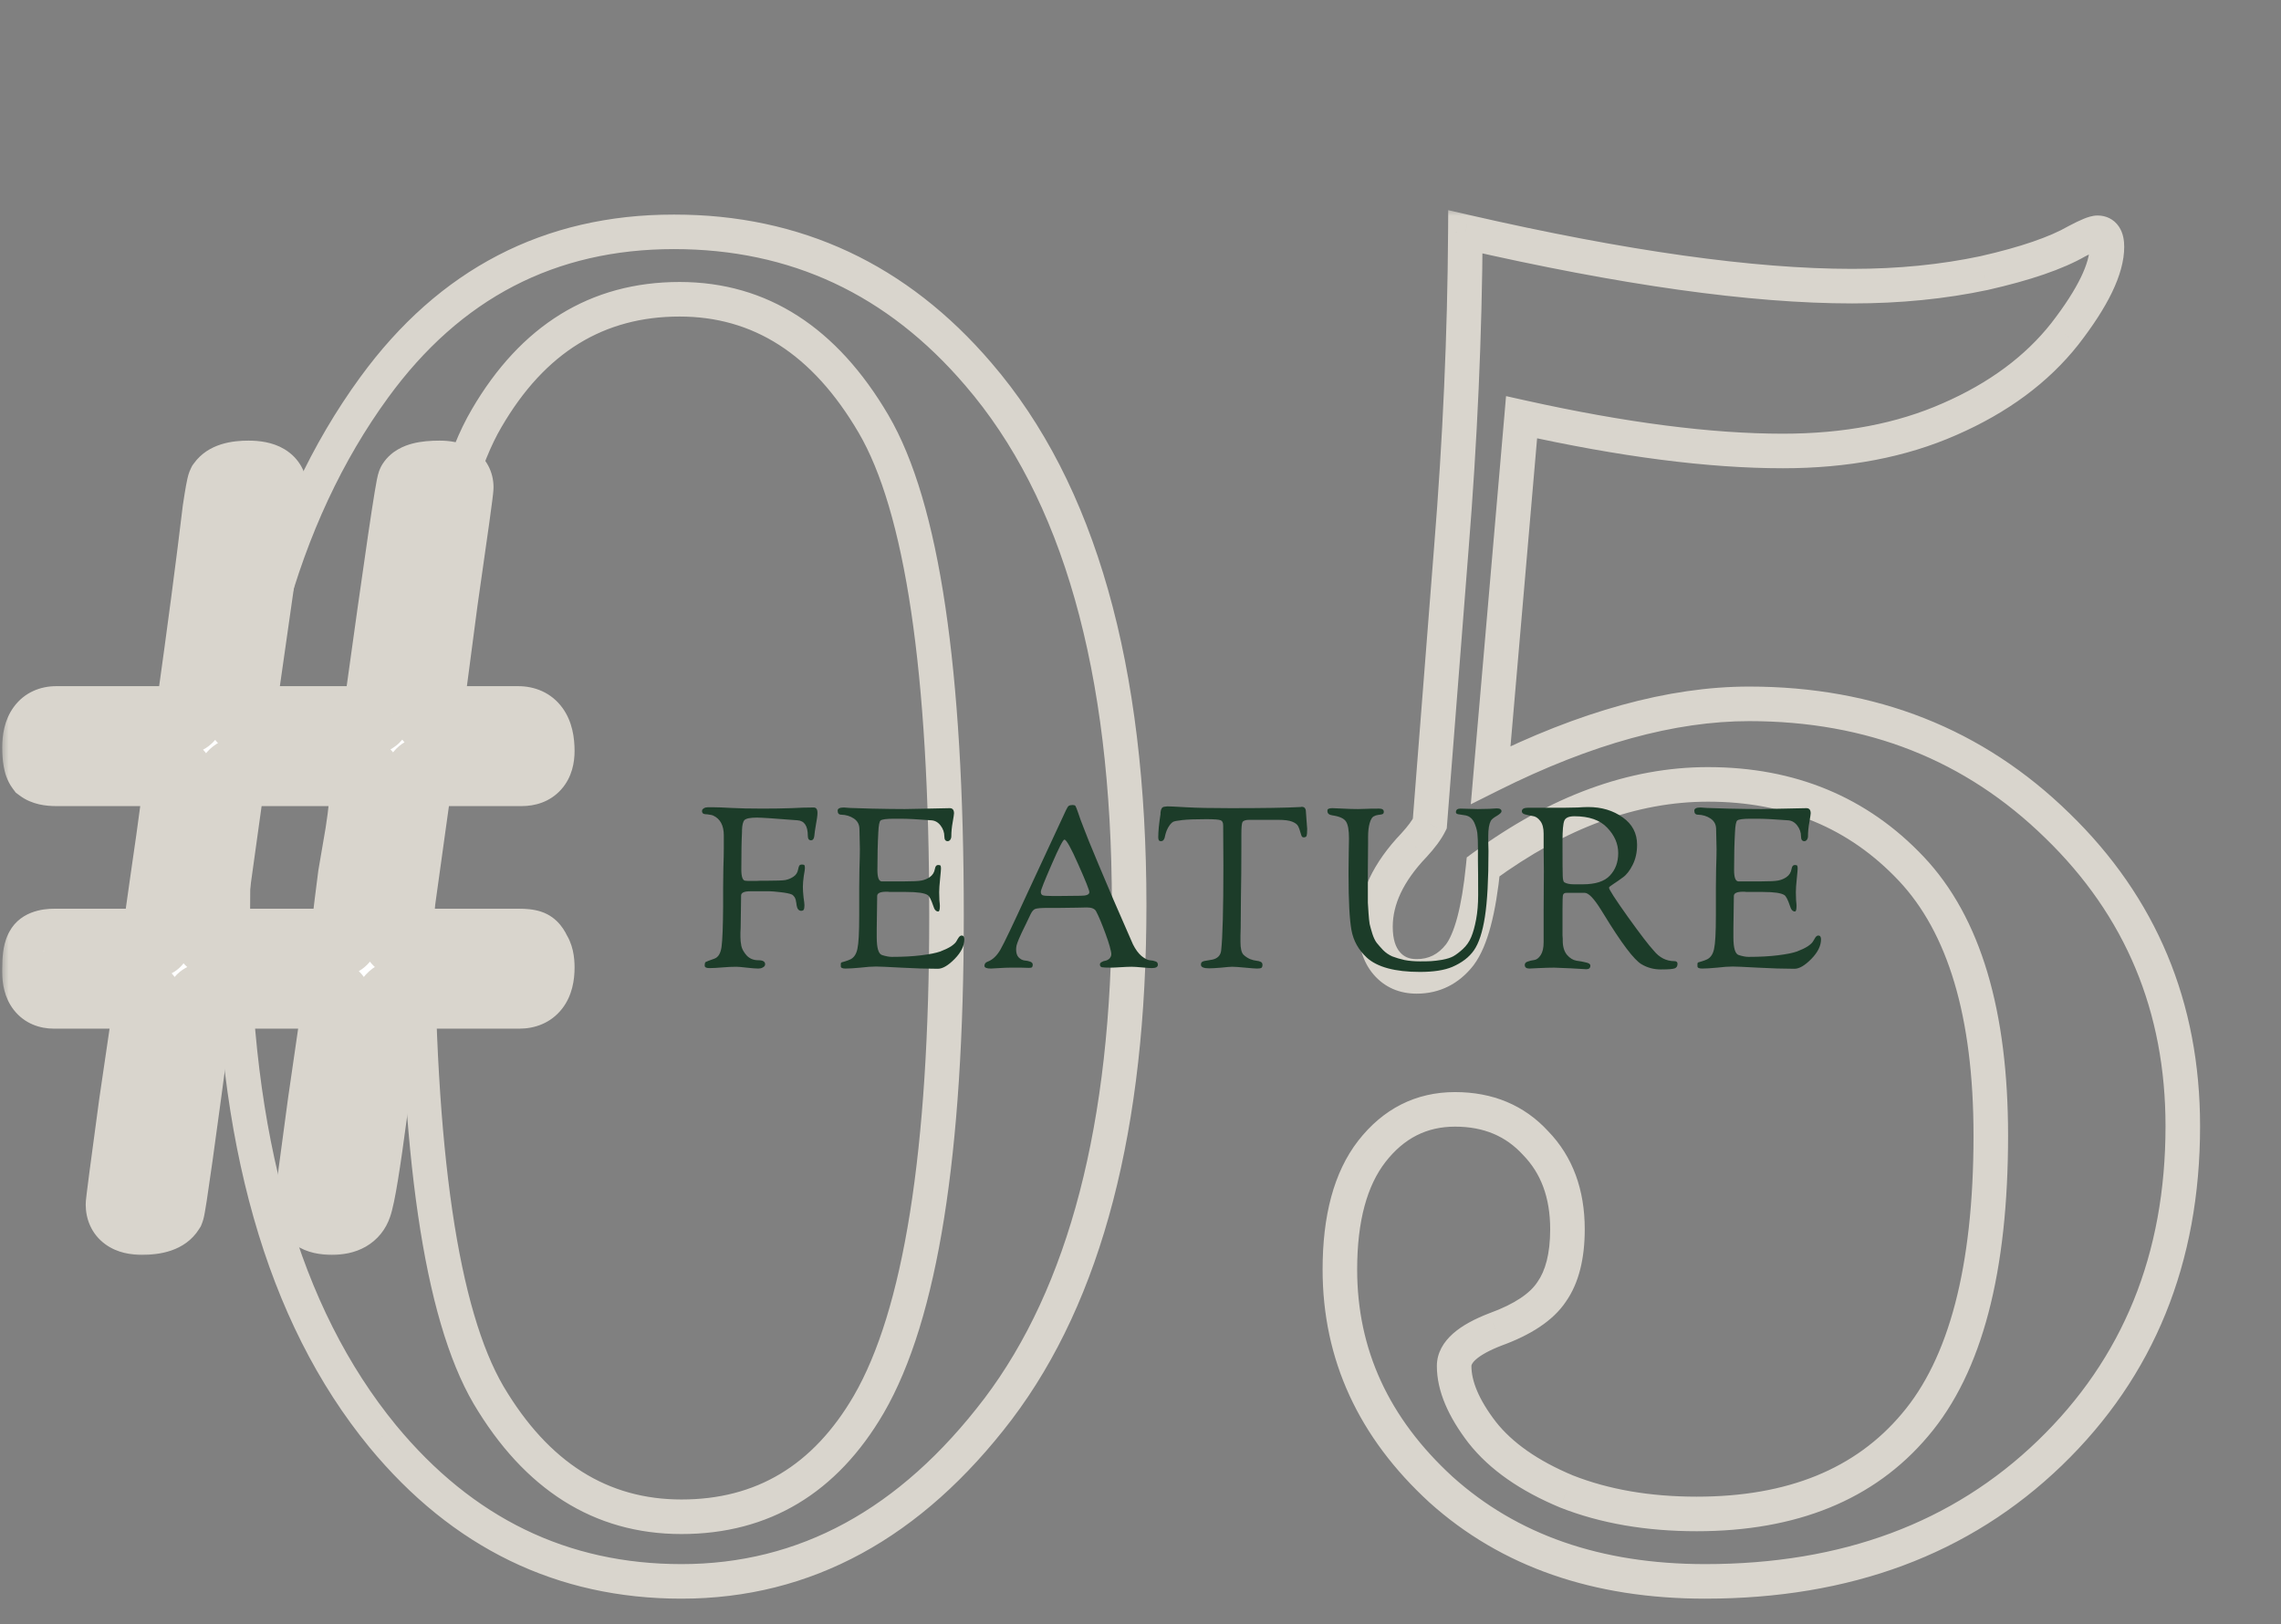
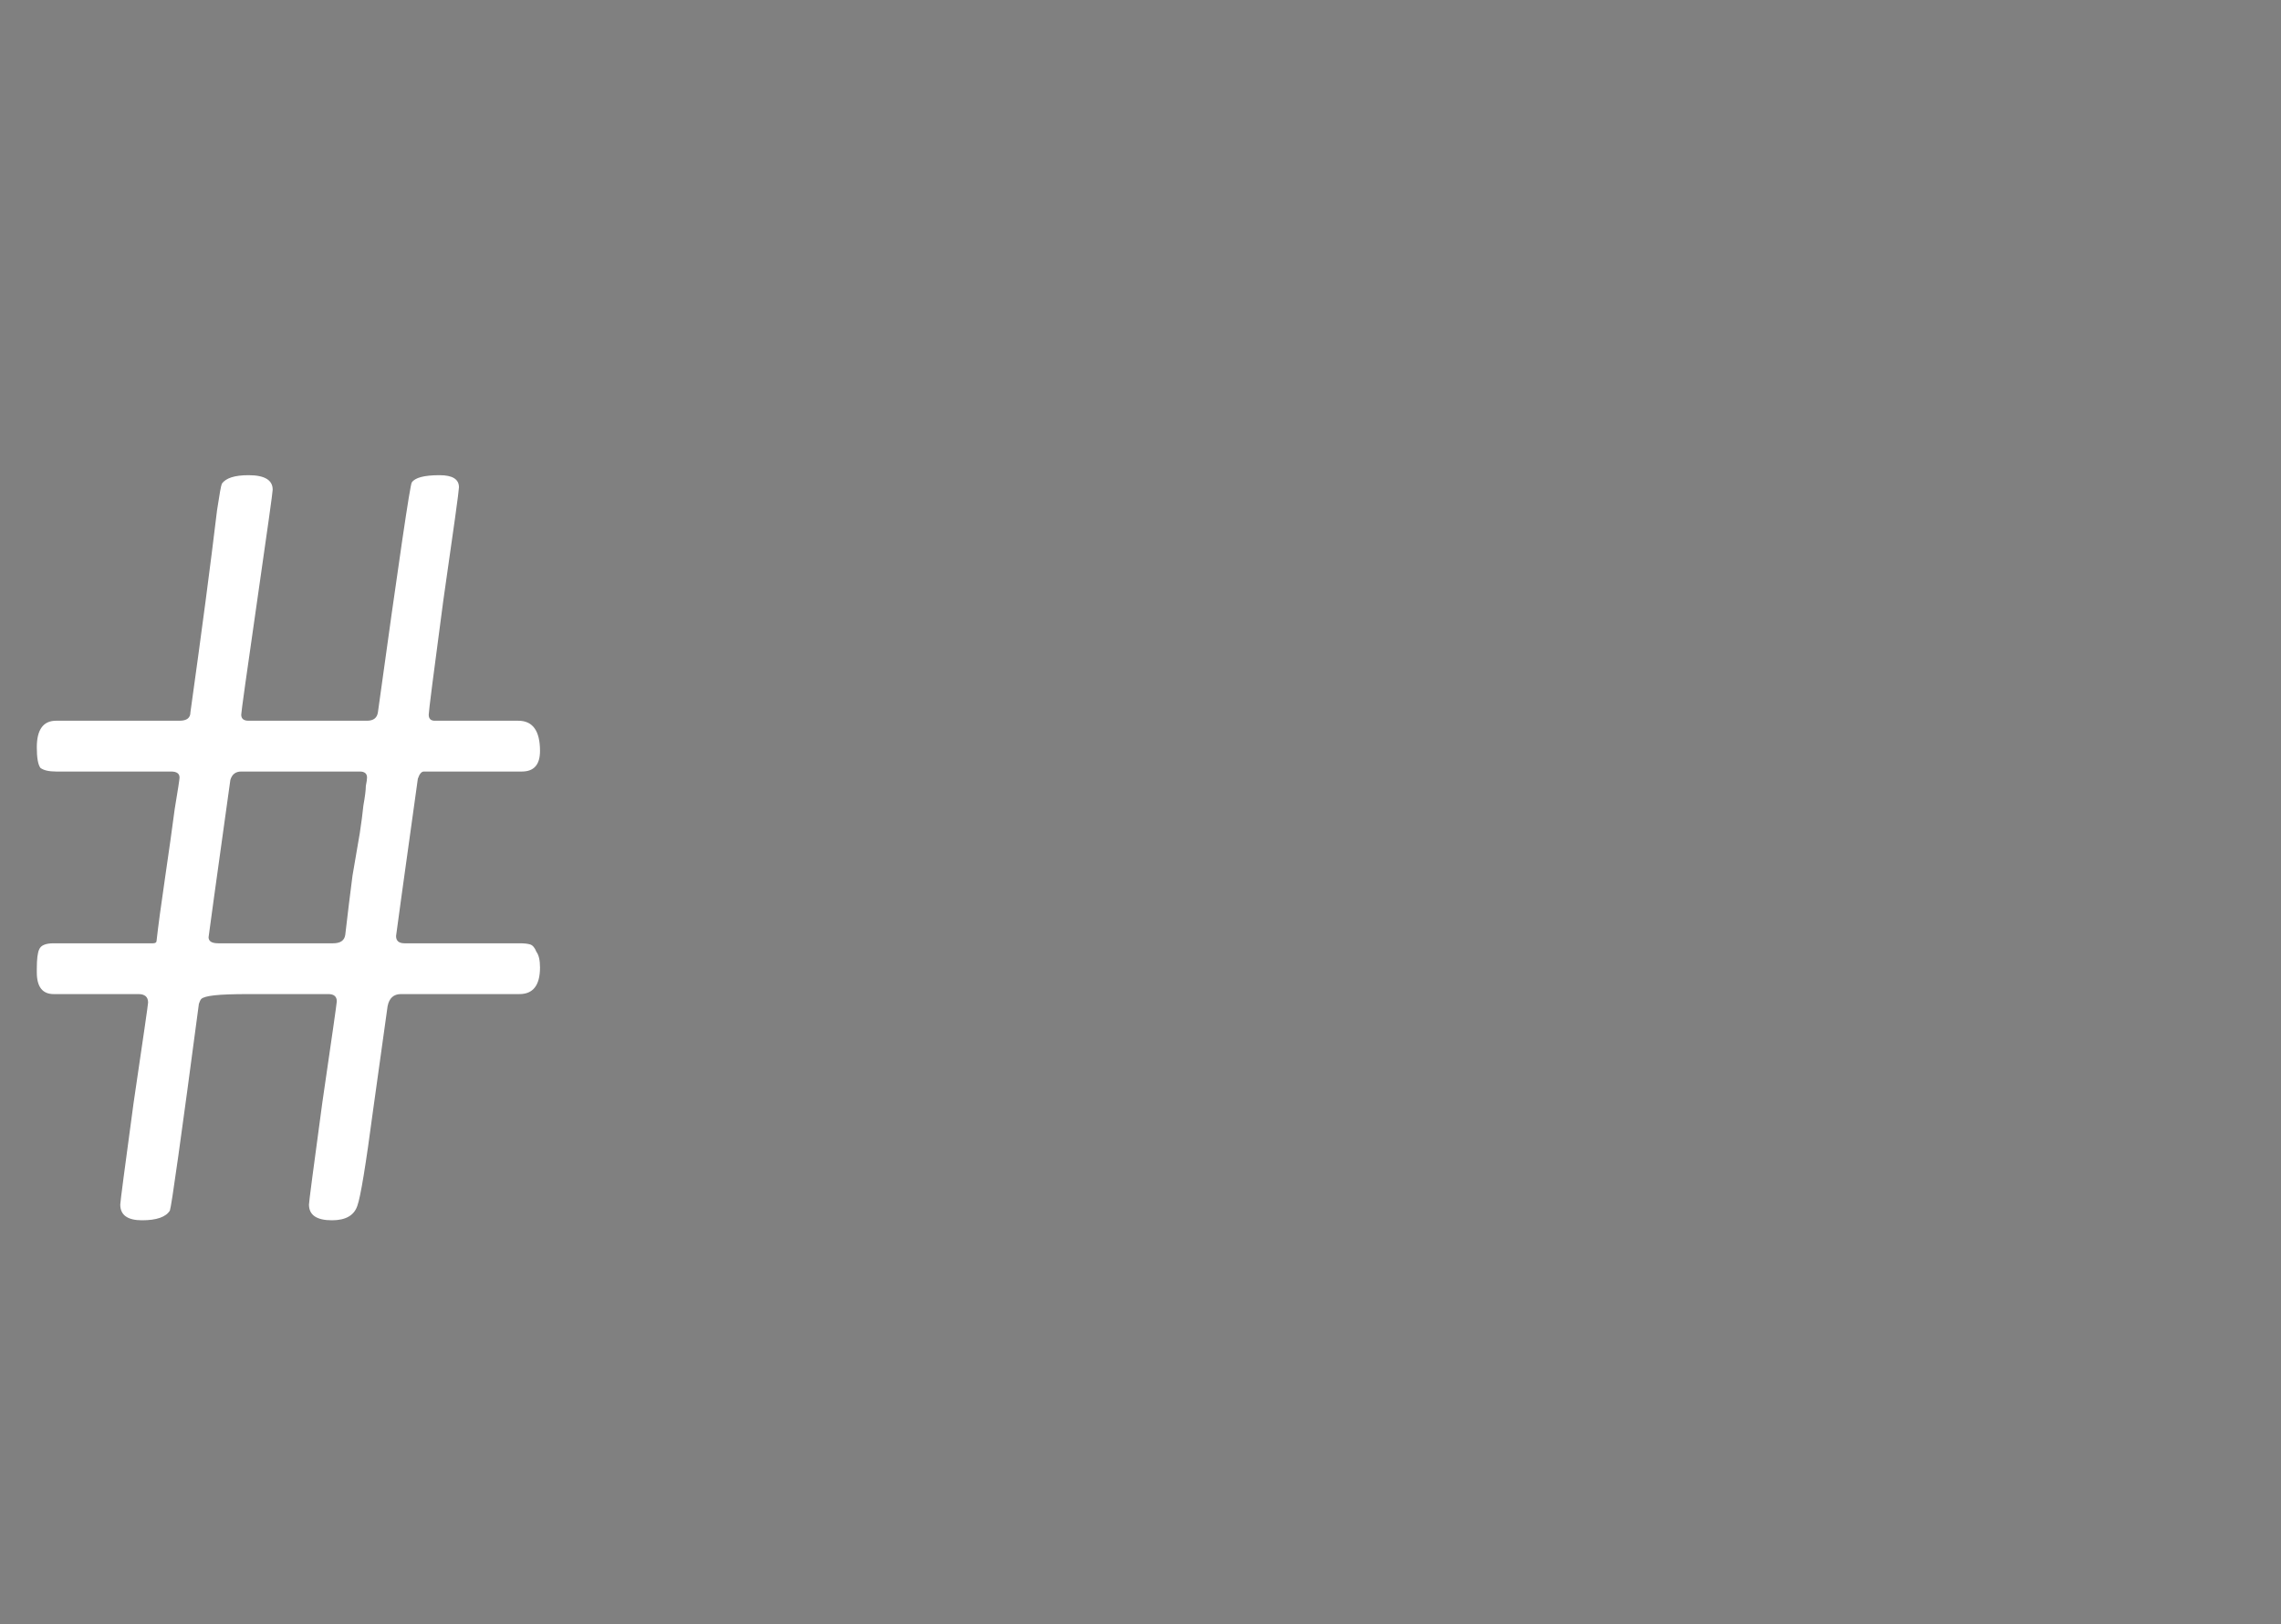
<svg xmlns="http://www.w3.org/2000/svg" width="132" height="94" viewBox="0 0 132 94" fill="none">
  <rect x="0" y="0" width="132" height="94" fill="#808080" stroke="none" />
  <mask id="path-1-outside-1_8024_460" maskUnits="userSpaceOnUse" x="12" y="12" width="116" height="81" fill="black">
    <rect fill="white" x="12" y="12" width="116" height="81" />
-     <path d="M39.002 13.416C46.048 13.416 51.919 16.163 56.617 21.655C62.434 28.412 65.343 38.655 65.343 52.386C65.343 65.141 62.813 74.86 57.755 81.545C52.696 88.193 46.59 91.518 39.435 91.518C32.534 91.518 26.771 88.717 22.146 83.117C16.365 76.071 13.474 65.899 13.474 52.602C13.474 39.956 16.202 29.893 21.658 22.414C26.03 16.416 31.811 13.416 39.002 13.416ZM39.327 17.319C34.558 17.319 30.836 19.613 28.162 24.202C25.488 28.755 24.151 38.222 24.151 52.602C24.151 66.658 25.524 76.035 28.27 80.732C31.053 85.429 34.774 87.778 39.435 87.778C44.133 87.778 47.746 85.61 50.275 81.274C53.274 76.107 54.774 66.676 54.774 52.982C54.774 38.818 53.365 29.333 50.546 24.527C47.728 19.722 43.988 17.319 39.327 17.319ZM84.8 13.416C93.942 15.512 101.403 16.56 107.185 16.56C109.895 16.56 112.442 16.307 114.827 15.801C117.211 15.259 119 14.645 120.192 13.959C120.807 13.633 121.204 13.471 121.385 13.471C121.746 13.471 121.927 13.742 121.927 14.284C121.927 15.548 121.114 17.229 119.488 19.324C117.862 21.384 115.64 23.028 112.821 24.256C110.039 25.485 106.823 26.099 103.174 26.099C98.946 26.099 93.906 25.449 88.052 24.148L86.264 44.852C89.01 43.479 91.629 42.449 94.123 41.763C96.616 41.076 98.982 40.733 101.223 40.733C108.305 40.733 114.249 43.081 119.054 47.779C123.896 52.476 126.317 58.275 126.317 65.177C126.317 72.837 123.751 79.142 118.621 84.092C113.49 89.043 106.841 91.518 98.675 91.518C92.424 91.518 87.33 89.747 83.391 86.206C79.489 82.629 77.538 78.383 77.538 73.469C77.538 70.506 78.152 68.23 79.38 66.64C80.645 65.014 82.253 64.201 84.204 64.201C86.119 64.201 87.673 64.852 88.865 66.152C90.094 67.417 90.708 69.079 90.708 71.139C90.708 72.692 90.401 73.903 89.787 74.77C89.209 75.637 88.124 76.36 86.535 76.938C84.945 77.552 84.15 78.257 84.15 79.052C84.15 80.208 84.692 81.491 85.776 82.9C86.86 84.273 88.486 85.411 90.654 86.314C92.858 87.182 95.369 87.615 98.188 87.615C103.716 87.615 107.925 85.899 110.816 82.466C113.743 79.034 115.206 73.451 115.206 65.719C115.206 58.673 113.67 53.524 110.599 50.272C107.528 47.02 103.607 45.394 98.838 45.394C96.67 45.394 94.502 45.791 92.334 46.586C90.166 47.381 87.998 48.574 85.83 50.164C85.577 52.693 85.126 54.391 84.475 55.258C83.825 56.089 82.994 56.505 81.982 56.505C81.259 56.505 80.681 56.252 80.248 55.746C79.814 55.24 79.597 54.536 79.597 53.632C79.597 52.042 80.338 50.471 81.819 48.917C82.253 48.447 82.56 48.032 82.741 47.67L83.987 31.736C84.493 25.449 84.764 19.342 84.8 13.416Z" />
  </mask>
-   <path d="M56.617 21.655L55.857 22.305L55.859 22.307L56.617 21.655ZM57.755 81.545L58.551 82.15L58.552 82.148L57.755 81.545ZM22.146 83.117L21.373 83.751L21.375 83.754L22.146 83.117ZM21.658 22.414L22.466 23.003L22.466 23.003L21.658 22.414ZM28.162 24.202L29.024 24.709L29.026 24.706L28.162 24.202ZM28.27 80.732L27.407 81.237L27.41 81.242L28.27 80.732ZM50.275 81.274L51.139 81.778L51.14 81.776L50.275 81.274ZM39.002 14.416C45.747 14.416 51.344 17.028 55.857 22.305L57.377 21.005C52.495 15.297 46.349 12.416 39.002 12.416V14.416ZM55.859 22.307C61.455 28.807 64.343 38.771 64.343 52.386H66.343C66.343 38.54 63.413 28.016 57.374 21.002L55.859 22.307ZM64.343 52.386C64.343 65.03 61.832 74.5 56.958 80.942L58.552 82.148C63.795 75.22 66.343 65.251 66.343 52.386H64.343ZM56.959 80.939C52.054 87.386 46.223 90.518 39.435 90.518V92.518C46.957 92.518 53.339 89 58.551 82.15L56.959 80.939ZM39.435 90.518C32.85 90.518 27.363 87.864 22.917 82.48L21.375 83.754C26.178 89.57 32.218 92.518 39.435 92.518V90.518ZM22.919 82.482C17.339 75.681 14.474 65.771 14.474 52.602H12.474C12.474 66.028 15.391 76.46 21.373 83.751L22.919 82.482ZM14.474 52.602C14.474 40.092 17.173 30.259 22.466 23.003L20.85 21.824C15.231 29.527 12.474 39.82 12.474 52.602H14.474ZM22.466 23.003C26.657 17.253 32.143 14.416 39.002 14.416V12.416C31.48 12.416 25.403 15.578 20.85 21.825L22.466 23.003ZM39.327 16.319C34.156 16.319 30.127 18.845 27.298 23.699L29.026 24.706C31.545 20.382 34.96 18.319 39.327 18.319V16.319ZM27.3 23.696C25.863 26.142 24.838 29.802 24.164 34.577C23.486 39.373 23.151 45.386 23.151 52.602H25.151C25.151 45.438 25.485 39.527 26.144 34.857C26.807 30.165 27.787 26.815 29.024 24.709L27.3 23.696ZM23.151 52.602C23.151 59.658 23.496 65.568 24.192 70.322C24.885 75.057 25.938 78.724 27.407 81.237L29.134 80.227C27.857 78.043 26.85 74.673 26.171 70.032C25.494 65.408 25.151 59.603 25.151 52.602H23.151ZM27.41 81.242C30.336 86.181 34.355 88.778 39.435 88.778V86.778C35.194 86.778 31.77 84.677 29.131 80.222L27.41 81.242ZM39.435 88.778C44.517 88.778 48.446 86.395 51.139 81.778L49.412 80.77C47.047 84.825 43.748 86.778 39.435 86.778V88.778ZM51.14 81.776C52.727 79.041 53.878 75.256 54.637 70.483C55.398 65.698 55.774 59.861 55.774 52.982H53.774C53.774 59.797 53.401 65.522 52.662 70.169C51.921 74.826 50.822 78.339 49.41 80.772L51.14 81.776ZM55.774 52.982C55.774 45.872 55.42 39.906 54.706 35.098C53.994 30.307 52.913 26.587 51.409 24.021L49.684 25.033C50.998 27.273 52.031 30.698 52.728 35.392C53.423 40.069 53.774 45.928 53.774 52.982H55.774ZM51.409 24.021C48.452 18.98 44.418 16.319 39.327 16.319V18.319C43.559 18.319 47.004 20.463 49.684 25.033L51.409 24.021ZM84.8 13.416L85.024 12.442L83.808 12.163L83.8 13.41L84.8 13.416ZM114.827 15.801L115.034 16.779L115.041 16.778L115.048 16.776L114.827 15.801ZM120.192 13.959L119.724 13.075L119.709 13.083L119.693 13.092L120.192 13.959ZM119.488 19.324L120.273 19.944L120.278 19.937L119.488 19.324ZM112.821 24.256L112.422 23.34L112.417 23.342L112.821 24.256ZM88.052 24.148L88.269 23.172L87.154 22.924L87.056 24.062L88.052 24.148ZM86.264 44.852L85.267 44.766L85.114 46.545L86.711 45.746L86.264 44.852ZM119.054 47.779L118.355 48.494L118.358 48.496L119.054 47.779ZM83.391 86.206L82.715 86.943L82.722 86.95L83.391 86.206ZM79.38 66.64L78.591 66.026L78.589 66.029L79.38 66.64ZM88.865 66.152L88.128 66.828L88.138 66.839L88.148 66.849L88.865 66.152ZM89.787 74.77L88.971 74.192L88.962 74.204L88.955 74.215L89.787 74.77ZM86.535 76.938L86.193 75.998L86.184 76.002L86.174 76.005L86.535 76.938ZM85.776 82.9L84.983 83.51L84.991 83.519L85.776 82.9ZM90.654 86.314L90.269 87.237L90.278 87.241L90.288 87.245L90.654 86.314ZM110.816 82.466L110.055 81.817L110.051 81.822L110.816 82.466ZM85.83 50.164L85.239 49.357L84.879 49.621L84.835 50.064L85.83 50.164ZM84.475 55.258L85.263 55.875L85.269 55.867L85.275 55.858L84.475 55.258ZM81.819 48.917L82.543 49.607L82.549 49.601L82.554 49.595L81.819 48.917ZM82.741 47.67L83.635 48.118L83.722 47.943L83.738 47.748L82.741 47.67ZM83.987 31.736L82.99 31.656L82.99 31.658L83.987 31.736ZM84.577 14.391C93.752 16.495 101.296 17.56 107.185 17.56V15.56C101.51 15.56 94.131 14.53 85.024 12.442L84.577 14.391ZM107.185 17.56C109.957 17.56 112.574 17.301 115.034 16.779L114.619 14.823C112.31 15.313 109.832 15.56 107.185 15.56V17.56ZM115.048 16.776C117.467 16.227 119.37 15.586 120.691 14.825L119.693 13.092C118.63 13.704 116.956 14.292 114.605 14.826L115.048 16.776ZM120.66 14.842C120.954 14.687 121.174 14.582 121.33 14.518C121.408 14.486 121.456 14.47 121.479 14.464C121.513 14.454 121.472 14.471 121.385 14.471V12.471C121.078 12.471 120.77 12.586 120.573 12.667C120.331 12.766 120.045 12.905 119.724 13.075L120.66 14.842ZM121.385 14.471C121.349 14.471 121.27 14.464 121.175 14.416C121.075 14.366 121.003 14.294 120.959 14.229C120.92 14.169 120.914 14.132 120.917 14.145C120.92 14.158 120.927 14.201 120.927 14.284H122.927C122.927 13.933 122.874 13.495 122.623 13.119C122.325 12.671 121.857 12.471 121.385 12.471V14.471ZM120.927 14.284C120.927 15.187 120.31 16.633 118.698 18.711L120.278 19.937C121.917 17.824 122.927 15.91 122.927 14.284H120.927ZM118.703 18.705C117.195 20.614 115.115 22.166 112.422 23.34L113.221 25.173C116.164 23.89 118.528 22.153 120.273 19.944L118.703 18.705ZM112.417 23.342C109.785 24.504 106.711 25.099 103.174 25.099V27.099C106.935 27.099 110.293 26.466 113.225 25.171L112.417 23.342ZM103.174 25.099C99.043 25.099 94.079 24.463 88.269 23.172L87.835 25.124C93.733 26.435 98.85 27.099 103.174 27.099V25.099ZM87.056 24.062L85.267 44.766L87.26 44.938L89.049 24.234L87.056 24.062ZM86.711 45.746C89.409 44.397 91.968 43.393 94.388 42.727L93.857 40.799C91.291 41.505 88.61 42.561 85.817 43.958L86.711 45.746ZM94.388 42.727C96.808 42.06 99.085 41.733 101.223 41.733V39.733C98.88 39.733 96.424 40.092 93.857 40.799L94.388 42.727ZM101.223 41.733C108.059 41.733 113.747 43.99 118.355 48.494L119.753 47.064C114.75 42.173 108.55 39.733 101.223 39.733V41.733ZM118.358 48.496C123.001 53.001 125.317 58.539 125.317 65.177H127.317C127.317 58.012 124.791 51.952 119.751 47.061L118.358 48.496ZM125.317 65.177C125.317 72.588 122.846 78.626 117.926 83.373L119.315 84.812C124.657 79.658 127.317 73.086 127.317 65.177H125.317ZM117.926 83.373C113.009 88.117 106.623 90.518 98.675 90.518V92.518C107.06 92.518 113.97 89.968 119.315 84.812L117.926 83.373ZM98.675 90.518C92.624 90.518 87.782 88.809 84.06 85.462L82.722 86.95C86.877 90.685 92.225 92.518 98.675 92.518V90.518ZM84.067 85.469C80.353 82.065 78.538 78.08 78.538 73.469H76.538C76.538 78.687 78.624 83.193 82.715 86.943L84.067 85.469ZM78.538 73.469C78.538 70.627 79.129 68.6 80.172 67.252L78.589 66.029C77.174 67.859 76.538 70.386 76.538 73.469H78.538ZM80.17 67.254C81.257 65.856 82.581 65.201 84.204 65.201V63.201C81.925 63.201 80.033 64.172 78.591 66.026L80.17 67.254ZM84.204 65.201C85.866 65.201 87.142 65.753 88.128 66.828L89.602 65.477C88.203 63.95 86.373 63.201 84.204 63.201V65.201ZM88.148 66.849C89.165 67.896 89.708 69.292 89.708 71.139H91.708C91.708 68.866 91.023 66.938 89.582 65.456L88.148 66.849ZM89.708 71.139C89.708 72.577 89.421 73.555 88.971 74.192L90.603 75.348C91.38 74.25 91.708 72.808 91.708 71.139H89.708ZM88.955 74.215C88.548 74.825 87.697 75.451 86.193 75.998L86.876 77.878C88.552 77.269 89.869 76.449 90.619 75.325L88.955 74.215ZM86.174 76.005C85.327 76.332 84.607 76.714 84.083 77.179C83.547 77.654 83.15 78.281 83.15 79.052H85.15C85.15 79.028 85.15 78.905 85.409 78.675C85.68 78.435 86.152 78.158 86.895 77.871L86.174 76.005ZM83.15 79.052C83.15 80.519 83.833 82.014 84.983 83.51L86.569 82.29C85.551 80.967 85.15 79.897 85.15 79.052H83.15ZM84.991 83.519C86.21 85.064 87.996 86.29 90.269 87.237L91.038 85.391C88.976 84.532 87.509 83.482 86.561 82.28L84.991 83.519ZM90.288 87.245C92.628 88.166 95.267 88.615 98.188 88.615V86.615C95.471 86.615 93.088 86.197 91.02 85.384L90.288 87.245ZM98.188 88.615C103.936 88.615 108.457 86.82 111.581 83.11L110.051 81.822C107.394 84.978 103.496 86.615 98.188 86.615V88.615ZM111.577 83.115C114.735 79.411 116.206 73.534 116.206 65.719H114.206C114.206 73.368 112.75 78.656 110.055 81.817L111.577 83.115ZM116.206 65.719C116.206 58.559 114.65 53.105 111.326 49.585L109.872 50.959C112.691 53.943 114.206 58.787 114.206 65.719H116.206ZM111.326 49.585C108.052 46.119 103.862 44.394 98.838 44.394V46.394C103.353 46.394 107.003 47.921 109.872 50.959L111.326 49.585ZM98.838 44.394C96.545 44.394 94.261 44.815 91.99 45.648L92.678 47.525C94.743 46.768 96.795 46.394 98.838 46.394V44.394ZM91.99 45.648C89.721 46.48 87.47 47.721 85.239 49.357L86.421 50.97C88.526 49.427 90.612 48.283 92.678 47.525L91.99 45.648ZM84.835 50.064C84.712 51.297 84.543 52.297 84.335 53.077C84.124 53.87 83.89 54.371 83.675 54.658L85.275 55.858C85.71 55.278 86.027 54.497 86.268 53.591C86.512 52.673 86.695 51.56 86.825 50.263L84.835 50.064ZM83.688 54.642C83.217 55.243 82.671 55.505 81.982 55.505V57.505C83.316 57.505 84.432 56.936 85.263 55.875L83.688 54.642ZM81.982 55.505C81.523 55.505 81.233 55.359 81.007 55.095L79.488 56.397C80.129 57.145 80.995 57.505 81.982 57.505V55.505ZM81.007 55.095C80.776 54.826 80.597 54.382 80.597 53.632H78.597C78.597 54.689 78.852 55.654 79.488 56.397L81.007 55.095ZM80.597 53.632C80.597 52.379 81.175 51.041 82.543 49.607L81.096 48.227C79.5 49.9 78.597 51.706 78.597 53.632H80.597ZM82.554 49.595C83.019 49.092 83.395 48.597 83.635 48.118L81.846 47.223C81.725 47.466 81.487 47.803 81.085 48.239L82.554 49.595ZM83.738 47.748L84.984 31.814L82.99 31.658L81.744 47.592L83.738 47.748ZM84.984 31.816C85.492 25.506 85.764 19.375 85.8 13.423L83.8 13.41C83.764 19.31 83.495 25.392 82.99 31.656L84.984 31.816Z" fill="#D9D5CD" mask="url(#path-1-outside-1_8024_460)" />
  <mask id="path-3-outside-2_8024_460" maskUnits="userSpaceOnUse" x="0" y="25" width="34" height="48" fill="black">
    <rect fill="white" y="25" width="34" height="48" />
    <path d="M2.13 56.27C2.13 56.27 2.13 56.2 2.13 56.06C2.13 55.5 2.177 55.127 2.27 54.94C2.363 54.707 2.643 54.59 3.11 54.59H8.85C8.99 54.59 9.06 54.543 9.06 54.45C9.153 53.61 9.317 52.397 9.55 50.81C9.783 49.223 9.97 47.893 10.11 46.82C10.297 45.7 10.39 45.093 10.39 45C10.39 44.767 10.227 44.65 9.9 44.65H3.25C2.83 44.65 2.527 44.58 2.34 44.44C2.2 44.253 2.13 43.857 2.13 43.25C2.13 42.223 2.503 41.71 3.25 41.71H10.39C10.81 41.71 11.02 41.547 11.02 41.22C11.673 36.553 12.187 32.657 12.56 29.53C12.7 28.597 12.793 28.083 12.84 27.99C13.073 27.663 13.587 27.5 14.38 27.5C15.313 27.5 15.78 27.78 15.78 28.34C15.78 28.48 15.477 30.65 14.87 34.85C14.263 39.05 13.96 41.22 13.96 41.36C13.96 41.593 14.1 41.71 14.38 41.71H21.24C21.613 41.71 21.823 41.547 21.87 41.22C23.083 32.447 23.737 28.013 23.83 27.92C24.017 27.64 24.553 27.5 25.44 27.5C26.187 27.5 26.56 27.733 26.56 28.2C26.56 28.387 26.257 30.58 25.65 34.78C25.09 38.98 24.81 41.173 24.81 41.36C24.81 41.593 24.927 41.71 25.16 41.71H29.99C30.83 41.71 31.25 42.293 31.25 43.46C31.25 44.253 30.9 44.65 30.2 44.65H24.53C24.39 44.65 24.273 44.79 24.18 45.07C23.34 51.09 22.92 54.123 22.92 54.17C22.92 54.45 23.083 54.59 23.41 54.59H30.06C30.34 54.59 30.55 54.613 30.69 54.66C30.83 54.707 30.947 54.847 31.04 55.08C31.18 55.267 31.25 55.57 31.25 55.99C31.25 57.017 30.853 57.53 30.06 57.53H23.2C22.78 57.53 22.523 57.763 22.43 58.23C22.197 59.863 21.917 61.87 21.59 64.25C21.17 67.423 20.867 69.267 20.68 69.78C20.493 70.34 20.003 70.62 19.21 70.62C18.323 70.62 17.88 70.317 17.88 69.71C17.88 69.57 18.137 67.61 18.65 63.83C19.21 60.003 19.49 58.043 19.49 57.95C19.49 57.67 19.327 57.53 19 57.53H14.38C13.493 57.53 12.84 57.553 12.42 57.6C12 57.647 11.743 57.717 11.65 57.81C11.603 57.857 11.557 57.95 11.51 58.09C10.483 65.837 9.923 69.827 9.83 70.06C9.597 70.433 9.06 70.62 8.22 70.62C7.38 70.62 6.96 70.317 6.96 69.71C6.96 69.57 7.217 67.61 7.73 63.83C8.29 60.05 8.57 58.113 8.57 58.02C8.57 57.693 8.383 57.53 8.01 57.53H3.11C2.457 57.53 2.13 57.11 2.13 56.27ZM12.07 54.24C12.07 54.473 12.257 54.59 12.63 54.59H19.28C19.7 54.59 19.933 54.427 19.98 54.1C20.12 52.887 20.26 51.743 20.4 50.67C20.587 49.597 20.727 48.78 20.82 48.22C20.913 47.613 20.983 47.077 21.03 46.61C21.123 46.097 21.17 45.723 21.17 45.49C21.217 45.257 21.24 45.093 21.24 45C21.24 44.767 21.1 44.65 20.82 44.65H13.96C13.633 44.65 13.423 44.813 13.33 45.14C12.49 51.16 12.07 54.193 12.07 54.24Z" />
  </mask>
  <path d="M2.13 56.27C2.13 56.27 2.13 56.2 2.13 56.06C2.13 55.5 2.177 55.127 2.27 54.94C2.363 54.707 2.643 54.59 3.11 54.59H8.85C8.99 54.59 9.06 54.543 9.06 54.45C9.153 53.61 9.317 52.397 9.55 50.81C9.783 49.223 9.97 47.893 10.11 46.82C10.297 45.7 10.39 45.093 10.39 45C10.39 44.767 10.227 44.65 9.9 44.65H3.25C2.83 44.65 2.527 44.58 2.34 44.44C2.2 44.253 2.13 43.857 2.13 43.25C2.13 42.223 2.503 41.71 3.25 41.71H10.39C10.81 41.71 11.02 41.547 11.02 41.22C11.673 36.553 12.187 32.657 12.56 29.53C12.7 28.597 12.793 28.083 12.84 27.99C13.073 27.663 13.587 27.5 14.38 27.5C15.313 27.5 15.78 27.78 15.78 28.34C15.78 28.48 15.477 30.65 14.87 34.85C14.263 39.05 13.96 41.22 13.96 41.36C13.96 41.593 14.1 41.71 14.38 41.71H21.24C21.613 41.71 21.823 41.547 21.87 41.22C23.083 32.447 23.737 28.013 23.83 27.92C24.017 27.64 24.553 27.5 25.44 27.5C26.187 27.5 26.56 27.733 26.56 28.2C26.56 28.387 26.257 30.58 25.65 34.78C25.09 38.98 24.81 41.173 24.81 41.36C24.81 41.593 24.927 41.71 25.16 41.71H29.99C30.83 41.71 31.25 42.293 31.25 43.46C31.25 44.253 30.9 44.65 30.2 44.65H24.53C24.39 44.65 24.273 44.79 24.18 45.07C23.34 51.09 22.92 54.123 22.92 54.17C22.92 54.45 23.083 54.59 23.41 54.59H30.06C30.34 54.59 30.55 54.613 30.69 54.66C30.83 54.707 30.947 54.847 31.04 55.08C31.18 55.267 31.25 55.57 31.25 55.99C31.25 57.017 30.853 57.53 30.06 57.53H23.2C22.78 57.53 22.523 57.763 22.43 58.23C22.197 59.863 21.917 61.87 21.59 64.25C21.17 67.423 20.867 69.267 20.68 69.78C20.493 70.34 20.003 70.62 19.21 70.62C18.323 70.62 17.88 70.317 17.88 69.71C17.88 69.57 18.137 67.61 18.65 63.83C19.21 60.003 19.49 58.043 19.49 57.95C19.49 57.67 19.327 57.53 19 57.53H14.38C13.493 57.53 12.84 57.553 12.42 57.6C12 57.647 11.743 57.717 11.65 57.81C11.603 57.857 11.557 57.95 11.51 58.09C10.483 65.837 9.923 69.827 9.83 70.06C9.597 70.433 9.06 70.62 8.22 70.62C7.38 70.62 6.96 70.317 6.96 69.71C6.96 69.57 7.217 67.61 7.73 63.83C8.29 60.05 8.57 58.113 8.57 58.02C8.57 57.693 8.383 57.53 8.01 57.53H3.11C2.457 57.53 2.13 57.11 2.13 56.27ZM12.07 54.24C12.07 54.473 12.257 54.59 12.63 54.59H19.28C19.7 54.59 19.933 54.427 19.98 54.1C20.12 52.887 20.26 51.743 20.4 50.67C20.587 49.597 20.727 48.78 20.82 48.22C20.913 47.613 20.983 47.077 21.03 46.61C21.123 46.097 21.17 45.723 21.17 45.49C21.217 45.257 21.24 45.093 21.24 45C21.24 44.767 21.1 44.65 20.82 44.65H13.96C13.633 44.65 13.423 44.813 13.33 45.14C12.49 51.16 12.07 54.193 12.07 54.24Z" fill="white" />
-   <path d="M2.27 54.94L4.059 55.834L4.096 55.76L4.127 55.683L2.27 54.94ZM9.06 54.45L7.072 54.229L7.06 54.339V54.45H9.06ZM9.55 50.81L11.529 51.101L11.529 51.101L9.55 50.81ZM10.11 46.82L8.137 46.491L8.131 46.526L8.127 46.561L10.11 46.82ZM2.34 44.44L0.74 45.64L0.911 45.869L1.14 46.04L2.34 44.44ZM11.02 41.22L9.039 40.943L9.02 41.081V41.22H11.02ZM12.56 29.53L10.582 29.233L10.578 29.263L10.574 29.293L12.56 29.53ZM12.84 27.99L11.213 26.828L11.121 26.955L11.051 27.096L12.84 27.99ZM21.87 41.22L23.85 41.503L23.851 41.494L21.87 41.22ZM23.83 27.92L25.244 29.334L25.384 29.194L25.494 29.029L23.83 27.92ZM25.65 34.78L23.671 34.494L23.669 34.505L23.668 34.516L25.65 34.78ZM24.18 45.07L22.283 44.438L22.225 44.612L22.199 44.794L24.18 45.07ZM30.69 54.66L30.058 56.557L30.058 56.557L30.69 54.66ZM31.04 55.08L29.183 55.823L29.281 56.068L29.44 56.28L31.04 55.08ZM22.43 58.23L20.469 57.838L20.458 57.892L20.45 57.947L22.43 58.23ZM21.59 64.25L19.609 63.978L19.607 63.988L21.59 64.25ZM20.68 69.78L18.8 69.097L18.791 69.122L18.783 69.147L20.68 69.78ZM18.65 63.83L16.671 63.54L16.67 63.551L16.668 63.561L18.65 63.83ZM12.42 57.6L12.641 59.588L12.641 59.588L12.42 57.6ZM11.65 57.81L10.236 56.396L10.236 56.396L11.65 57.81ZM11.51 58.09L9.613 57.458L9.552 57.638L9.527 57.827L11.51 58.09ZM9.83 70.06L11.526 71.12L11.621 70.969L11.687 70.803L9.83 70.06ZM7.73 63.83L5.752 63.537L5.75 63.549L5.748 63.561L7.73 63.83ZM19.98 54.1L21.96 54.383L21.964 54.356L21.967 54.329L19.98 54.1ZM20.4 50.67L18.43 50.327L18.422 50.369L18.417 50.411L20.4 50.67ZM20.82 48.22L22.793 48.549L22.795 48.536L22.797 48.524L20.82 48.22ZM21.03 46.61L19.062 46.252L19.048 46.331L19.04 46.411L21.03 46.61ZM21.17 45.49L19.209 45.098L19.17 45.292V45.49H21.17ZM13.33 45.14L11.407 44.591L11.368 44.725L11.349 44.864L13.33 45.14ZM2.13 56.27C4.13 56.27 4.13 56.27 4.13 56.27C4.13 56.27 4.13 56.27 4.13 56.27C4.13 56.27 4.13 56.27 4.13 56.27C4.13 56.27 4.13 56.27 4.13 56.27C4.13 56.27 4.13 56.27 4.13 56.27C4.13 56.27 4.13 56.27 4.13 56.27C4.13 56.27 4.13 56.27 4.13 56.27C4.13 56.27 4.13 56.27 4.13 56.27C4.13 56.27 4.13 56.27 4.13 56.27C4.13 56.27 4.13 56.27 4.13 56.27C4.13 56.27 4.13 56.27 4.13 56.27C4.13 56.27 4.13 56.27 4.13 56.27C4.13 56.27 4.13 56.27 4.13 56.27C4.13 56.27 4.13 56.27 4.13 56.27C4.13 56.27 4.13 56.27 4.13 56.27C4.13 56.27 4.13 56.27 4.13 56.27C4.13 56.27 4.13 56.27 4.13 56.27C4.13 56.27 4.13 56.27 4.13 56.27C4.13 56.27 4.13 56.27 4.13 56.27C4.13 56.27 4.13 56.27 4.13 56.27C4.13 56.27 4.13 56.27 4.13 56.27C4.13 56.27 4.13 56.27 4.13 56.27C4.13 56.27 4.13 56.27 4.13 56.27C4.13 56.27 4.13 56.27 4.13 56.27C4.13 56.27 4.13 56.27 4.13 56.27C4.13 56.27 4.13 56.27 4.13 56.27C4.13 56.269 4.13 56.269 4.13 56.269C4.13 56.269 4.13 56.269 4.13 56.269C4.13 56.269 4.13 56.269 4.13 56.269C4.13 56.269 4.13 56.269 4.13 56.269C4.13 56.269 4.13 56.269 4.13 56.269C4.13 56.269 4.13 56.269 4.13 56.269C4.13 56.269 4.13 56.269 4.13 56.269C4.13 56.269 4.13 56.269 4.13 56.269C4.13 56.269 4.13 56.269 4.13 56.269C4.13 56.269 4.13 56.269 4.13 56.269C4.13 56.269 4.13 56.269 4.13 56.269C4.13 56.269 4.13 56.269 4.13 56.269C4.13 56.269 4.13 56.269 4.13 56.269C4.13 56.269 4.13 56.269 4.13 56.269C4.13 56.269 4.13 56.269 4.13 56.269C4.13 56.269 4.13 56.269 4.13 56.269C4.13 56.269 4.13 56.269 4.13 56.269C4.13 56.269 4.13 56.269 4.13 56.268C4.13 56.268 4.13 56.268 4.13 56.268C4.13 56.268 4.13 56.268 4.13 56.268C4.13 56.268 4.13 56.268 4.13 56.268C4.13 56.268 4.13 56.268 4.13 56.268C4.13 56.268 4.13 56.268 4.13 56.268C4.13 56.268 4.13 56.268 4.13 56.268C4.13 56.268 4.13 56.268 4.13 56.268C4.13 56.268 4.13 56.268 4.13 56.268C4.13 56.268 4.13 56.268 4.13 56.268C4.13 56.268 4.13 56.268 4.13 56.268C4.13 56.268 4.13 56.268 4.13 56.268C4.13 56.267 4.13 56.267 4.13 56.267C4.13 56.267 4.13 56.267 4.13 56.267C4.13 56.267 4.13 56.267 4.13 56.267C4.13 56.267 4.13 56.267 4.13 56.267C4.13 56.267 4.13 56.267 4.13 56.267C4.13 56.267 4.13 56.267 4.13 56.267C4.13 56.267 4.13 56.267 4.13 56.267C4.13 56.267 4.13 56.267 4.13 56.267C4.13 56.267 4.13 56.267 4.13 56.267C4.13 56.267 4.13 56.267 4.13 56.267C4.13 56.267 4.13 56.267 4.13 56.267C4.13 56.267 4.13 56.266 4.13 56.266C4.13 56.266 4.13 56.266 4.13 56.266C4.13 56.266 4.13 56.266 4.13 56.266C4.13 56.266 4.13 56.266 4.13 56.266C4.13 56.266 4.13 56.266 4.13 56.266C4.13 56.266 4.13 56.266 4.13 56.266C4.13 56.266 4.13 56.266 4.13 56.266C4.13 56.266 4.13 56.266 4.13 56.266C4.13 56.266 4.13 56.266 4.13 56.266C4.13 56.266 4.13 56.265 4.13 56.265C4.13 56.265 4.13 56.265 4.13 56.265C4.13 56.265 4.13 56.265 4.13 56.265C4.13 56.265 4.13 56.265 4.13 56.265C4.13 56.265 4.13 56.265 4.13 56.265C4.13 56.265 4.13 56.265 4.13 56.265C4.13 56.265 4.13 56.265 4.13 56.265C4.13 56.265 4.13 56.264 4.13 56.264C4.13 56.264 4.13 56.264 4.13 56.264C4.13 56.264 4.13 56.264 4.13 56.264C4.13 56.264 4.13 56.264 4.13 56.264C4.13 56.264 4.13 56.264 4.13 56.264C4.13 56.264 4.13 56.264 4.13 56.264C4.13 56.264 4.13 56.264 4.13 56.264C4.13 56.264 4.13 56.264 4.13 56.264C4.13 56.264 4.13 56.263 4.13 56.263C4.13 56.263 4.13 56.263 4.13 56.263C4.13 56.263 4.13 56.263 4.13 56.263C4.13 56.263 4.13 56.263 4.13 56.263C4.13 56.263 4.13 56.263 4.13 56.263C4.13 56.263 4.13 56.263 4.13 56.263C4.13 56.263 4.13 56.263 4.13 56.263C4.13 56.262 4.13 56.262 4.13 56.262C4.13 56.262 4.13 56.262 4.13 56.262C4.13 56.262 4.13 56.262 4.13 56.262C4.13 56.262 4.13 56.262 4.13 56.262C4.13 56.262 4.13 56.262 4.13 56.262C4.13 56.262 4.13 56.262 4.13 56.261C4.13 56.261 4.13 56.261 4.13 56.261C4.13 56.261 4.13 56.261 4.13 56.261C4.13 56.261 4.13 56.261 4.13 56.261C4.13 56.261 4.13 56.261 4.13 56.261C4.13 56.261 4.13 56.261 4.13 56.261C4.13 56.261 4.13 56.261 4.13 56.261C4.13 56.26 4.13 56.26 4.13 56.26C4.13 56.26 4.13 56.26 4.13 56.26C4.13 56.26 4.13 56.26 4.13 56.26C4.13 56.26 4.13 56.26 4.13 56.26C4.13 56.26 4.13 56.26 4.13 56.26C4.13 56.26 4.13 56.26 4.13 56.259C4.13 56.259 4.13 56.259 4.13 56.259C4.13 56.259 4.13 56.259 4.13 56.259C4.13 56.259 4.13 56.259 4.13 56.259C4.13 56.259 4.13 56.259 4.13 56.259C4.13 56.259 4.13 56.258 4.13 56.258C4.13 56.258 4.13 56.258 4.13 56.258C4.13 56.258 4.13 56.258 4.13 56.258C4.13 56.258 4.13 56.258 4.13 56.258C4.13 56.258 4.13 56.258 4.13 56.258C4.13 56.258 4.13 56.258 4.13 56.258C4.13 56.257 4.13 56.257 4.13 56.257C4.13 56.257 4.13 56.257 4.13 56.257C4.13 56.257 4.13 56.257 4.13 56.257C4.13 56.257 4.13 56.257 4.13 56.257C4.13 56.257 4.13 56.257 4.13 56.257C4.13 56.256 4.13 56.256 4.13 56.256C4.13 56.256 4.13 56.256 4.13 56.256C4.13 56.256 4.13 56.256 4.13 56.256C4.13 56.256 4.13 56.256 4.13 56.256C4.13 56.255 4.13 56.255 4.13 56.255C4.13 56.255 4.13 56.255 4.13 56.255C4.13 56.255 4.13 56.255 4.13 56.255C4.13 56.255 4.13 56.255 4.13 56.255C4.13 56.255 4.13 56.255 4.13 56.255C4.13 56.254 4.13 56.254 4.13 56.254C4.13 56.254 4.13 56.254 4.13 56.254C4.13 56.254 4.13 56.254 4.13 56.254C4.13 56.254 4.13 56.254 4.13 56.254C4.13 56.254 4.13 56.254 4.13 56.253C4.13 56.253 4.13 56.253 4.13 56.253C4.13 56.253 4.13 56.253 4.13 56.253C4.13 56.253 4.13 56.253 4.13 56.253C4.13 56.253 4.13 56.252 4.13 56.252C4.13 56.252 4.13 56.252 4.13 56.252C4.13 56.252 4.13 56.252 4.13 56.252C4.13 56.252 4.13 56.252 4.13 56.252C4.13 56.252 4.13 56.252 4.13 56.252C4.13 56.251 4.13 56.251 4.13 56.251C4.13 56.251 4.13 56.251 4.13 56.251C4.13 56.251 4.13 56.251 4.13 56.251C4.13 56.251 4.13 56.251 4.13 56.251C4.13 56.25 4.13 56.25 4.13 56.25C4.13 56.25 4.13 56.25 4.13 56.25C4.13 56.25 4.13 56.25 4.13 56.25C4.13 56.25 4.13 56.25 4.13 56.249C4.13 56.249 4.13 56.249 4.13 56.249C4.13 56.249 4.13 56.249 4.13 56.249C4.13 56.249 4.13 56.249 4.13 56.249C4.13 56.249 4.13 56.248 4.13 56.248C4.13 56.248 4.13 56.248 4.13 56.248C4.13 56.248 4.13 56.248 4.13 56.248C4.13 56.248 4.13 56.248 4.13 56.248C4.13 56.248 4.13 56.248 4.13 56.247C4.13 56.247 4.13 56.247 4.13 56.247C4.13 56.247 4.13 56.247 4.13 56.247C4.13 56.247 4.13 56.247 4.13 56.247C4.13 56.246 4.13 56.246 4.13 56.246C4.13 56.246 4.13 56.246 4.13 56.246C4.13 56.246 4.13 56.246 4.13 56.246C4.13 56.246 4.13 56.246 4.13 56.245C4.13 56.245 4.13 56.245 4.13 56.245C4.13 56.245 4.13 56.245 4.13 56.245C4.13 56.245 4.13 56.245 4.13 56.245C4.13 56.245 4.13 56.244 4.13 56.244C4.13 56.244 4.13 56.244 4.13 56.244C4.13 56.244 4.13 56.244 4.13 56.244C4.13 56.244 4.13 56.244 4.13 56.243C4.13 56.243 4.13 56.243 4.13 56.243C4.13 56.243 4.13 56.243 4.13 56.243C4.13 56.243 4.13 56.243 4.13 56.243C4.13 56.242 4.13 56.242 4.13 56.242C4.13 56.242 4.13 56.242 4.13 56.242C4.13 56.242 4.13 56.242 4.13 56.242C4.13 56.242 4.13 56.242 4.13 56.241C4.13 56.241 4.13 56.241 4.13 56.241C4.13 56.241 4.13 56.241 4.13 56.241C4.13 56.241 4.13 56.241 4.13 56.24C4.13 56.24 4.13 56.24 4.13 56.24C4.13 56.24 4.13 56.24 4.13 56.24C4.13 56.24 4.13 56.24 4.13 56.239C4.13 56.239 4.13 56.239 4.13 56.239C4.13 56.239 4.13 56.239 4.13 56.239C4.13 56.239 4.13 56.239 4.13 56.239C4.13 56.239 4.13 56.238 4.13 56.238C4.13 56.238 4.13 56.238 4.13 56.238C4.13 56.238 4.13 56.238 4.13 56.238C4.13 56.237 4.13 56.237 4.13 56.237C4.13 56.237 4.13 56.237 4.13 56.237C4.13 56.237 4.13 56.237 4.13 56.237C4.13 56.237 4.13 56.236 4.13 56.236C4.13 56.236 4.13 56.236 4.13 56.236C4.13 56.236 4.13 56.236 4.13 56.236C4.13 56.236 4.13 56.236 4.13 56.235C4.13 56.235 4.13 56.235 4.13 56.235C4.13 56.235 4.13 56.235 4.13 56.235C4.13 56.235 4.13 56.234 4.13 56.234C4.13 56.234 4.13 56.234 4.13 56.234C4.13 56.234 4.13 56.234 4.13 56.234C4.13 56.233 4.13 56.233 4.13 56.233C4.13 56.233 4.13 56.233 4.13 56.233C4.13 56.233 4.13 56.233 4.13 56.233C4.13 56.233 4.13 56.232 4.13 56.232C4.13 56.232 4.13 56.232 4.13 56.232C4.13 56.232 4.13 56.232 4.13 56.232C4.13 56.231 4.13 56.231 4.13 56.231C4.13 56.231 4.13 56.231 4.13 56.231C4.13 56.231 4.13 56.231 4.13 56.23C4.13 56.23 4.13 56.23 4.13 56.23C4.13 56.23 4.13 56.23 4.13 56.23C4.13 56.23 4.13 56.23 4.13 56.229C4.13 56.229 4.13 56.229 4.13 56.229C4.13 56.229 4.13 56.229 4.13 56.229C4.13 56.229 4.13 56.228 4.13 56.228C4.13 56.228 4.13 56.228 4.13 56.228C4.13 56.228 4.13 56.228 4.13 56.228C4.13 56.227 4.13 56.227 4.13 56.227C4.13 56.227 4.13 56.227 4.13 56.227C4.13 56.227 4.13 56.227 4.13 56.227C4.13 56.226 4.13 56.226 4.13 56.226C4.13 56.226 4.13 56.226 4.13 56.226C4.13 56.226 4.13 56.225 4.13 56.225C4.13 56.225 4.13 56.225 4.13 56.225C4.13 56.225 4.13 56.225 4.13 56.225C4.13 56.224 4.13 56.224 4.13 56.224C4.13 56.224 4.13 56.224 4.13 56.224C4.13 56.224 4.13 56.224 4.13 56.224C4.13 56.223 4.13 56.223 4.13 56.223C4.13 56.223 4.13 56.223 4.13 56.223C4.13 56.223 4.13 56.222 4.13 56.222C4.13 56.222 4.13 56.222 4.13 56.222C4.13 56.222 4.13 56.222 4.13 56.221C4.13 56.221 4.13 56.221 4.13 56.221C4.13 56.221 4.13 56.221 4.13 56.221C4.13 56.221 4.13 56.221 4.13 56.22C4.13 56.22 4.13 56.22 4.13 56.22C4.13 56.22 4.13 56.22 4.13 56.219C4.13 56.219 4.13 56.219 4.13 56.219C4.13 56.219 4.13 56.219 4.13 56.219C4.13 56.219 4.13 56.218 4.13 56.218C4.13 56.218 4.13 56.218 4.13 56.218C4.13 56.218 4.13 56.218 4.13 56.218C4.13 56.217 4.13 56.217 4.13 56.217C4.13 56.217 4.13 56.217 4.13 56.217C4.13 56.217 4.13 56.216 4.13 56.216C4.13 56.216 4.13 56.216 4.13 56.216C4.13 56.216 4.13 56.216 4.13 56.215C4.13 56.215 4.13 56.215 4.13 56.215C4.13 56.215 4.13 56.215 4.13 56.215C4.13 56.214 4.13 56.214 4.13 56.214C4.13 56.214 4.13 56.214 4.13 56.214C4.13 56.214 4.13 56.214 4.13 56.213C4.13 56.213 4.13 56.213 4.13 56.213C4.13 56.213 4.13 56.213 4.13 56.212C4.13 56.212 4.13 56.212 4.13 56.212C4.13 56.212 4.13 56.212 4.13 56.212C4.13 56.212 4.13 56.211 4.13 56.211C4.13 56.211 4.13 56.211 4.13 56.211C4.13 56.211 4.13 56.21 4.13 56.21C4.13 56.21 4.13 56.21 4.13 56.21C4.13 56.21 4.13 56.21 4.13 56.209C4.13 56.209 4.13 56.209 4.13 56.209C4.13 56.209 4.13 56.209 4.13 56.209C4.13 56.208 4.13 56.208 4.13 56.208C4.13 56.208 4.13 56.208 4.13 56.208C4.13 56.208 4.13 56.207 4.13 56.207C4.13 56.207 4.13 56.207 4.13 56.207C4.13 56.207 4.13 56.206 4.13 56.206C4.13 56.206 4.13 56.206 4.13 56.206C4.13 56.206 4.13 56.206 4.13 56.205C4.13 56.205 4.13 56.205 4.13 56.205C4.13 56.205 4.13 56.205 4.13 56.205C4.13 56.204 4.13 56.204 4.13 56.204C4.13 56.204 4.13 56.204 4.13 56.204C4.13 56.203 4.13 56.203 4.13 56.203C4.13 56.203 4.13 56.203 4.13 56.203C4.13 56.203 4.13 56.202 4.13 56.202C4.13 56.202 4.13 56.202 4.13 56.202C4.13 56.202 4.13 56.201 4.13 56.201C4.13 56.201 4.13 56.201 4.13 56.201C4.13 56.201 4.13 56.2 4.13 56.2C4.13 56.2 4.13 56.2 4.13 56.2C4.13 56.2 4.13 56.2 4.13 56.199C4.13 56.199 4.13 56.199 4.13 56.199C4.13 56.199 4.13 56.199 4.13 56.198C4.13 56.198 4.13 56.198 4.13 56.198C4.13 56.198 4.13 56.198 4.13 56.197C4.13 56.197 4.13 56.197 4.13 56.197C4.13 56.197 4.13 56.197 4.13 56.197C4.13 56.196 4.13 56.196 4.13 56.196C4.13 56.196 4.13 56.196 4.13 56.196C4.13 56.195 4.13 56.195 4.13 56.195C4.13 56.195 4.13 56.195 4.13 56.194C4.13 56.194 4.13 56.194 4.13 56.194C4.13 56.194 4.13 56.194 4.13 56.194C4.13 56.193 4.13 56.193 4.13 56.193C4.13 56.193 4.13 56.193 4.13 56.193C4.13 56.192 4.13 56.192 4.13 56.192C4.13 56.192 4.13 56.192 4.13 56.191C4.13 56.191 4.13 56.191 4.13 56.191C4.13 56.191 4.13 56.191 4.13 56.191C4.13 56.19 4.13 56.19 4.13 56.19C4.13 56.19 4.13 56.19 4.13 56.19C4.13 56.189 4.13 56.189 4.13 56.189C4.13 56.189 4.13 56.189 4.13 56.188C4.13 56.188 4.13 56.188 4.13 56.188C4.13 56.188 4.13 56.188 4.13 56.188C4.13 56.187 4.13 56.187 4.13 56.187C4.13 56.187 4.13 56.187 4.13 56.186C4.13 56.186 4.13 56.186 4.13 56.186C4.13 56.186 4.13 56.186 4.13 56.185C4.13 56.185 4.13 56.185 4.13 56.185C4.13 56.185 4.13 56.184 4.13 56.184C4.13 56.184 4.13 56.184 4.13 56.184C4.13 56.184 4.13 56.184 4.13 56.183C4.13 56.183 4.13 56.183 4.13 56.183C4.13 56.183 4.13 56.182 4.13 56.182C4.13 56.182 4.13 56.182 4.13 56.182C4.13 56.181 4.13 56.181 4.13 56.181C4.13 56.181 4.13 56.181 4.13 56.181C4.13 56.181 4.13 56.18 4.13 56.18C4.13 56.18 4.13 56.18 4.13 56.18C4.13 56.179 4.13 56.179 4.13 56.179C4.13 56.179 4.13 56.179 4.13 56.178C4.13 56.178 4.13 56.178 4.13 56.178C4.13 56.178 4.13 56.178 4.13 56.177C4.13 56.177 4.13 56.177 4.13 56.177C4.13 56.177 4.13 56.176 4.13 56.176C4.13 56.176 4.13 56.176 4.13 56.176C4.13 56.176 4.13 56.175 4.13 56.175C4.13 56.175 4.13 56.175 4.13 56.175C4.13 56.175 4.13 56.174 4.13 56.174C4.13 56.174 4.13 56.174 4.13 56.173C4.13 56.173 4.13 56.173 4.13 56.173C4.13 56.173 4.13 56.173 4.13 56.172C4.13 56.172 4.13 56.172 4.13 56.172C4.13 56.172 4.13 56.172 4.13 56.171C4.13 56.171 4.13 56.171 4.13 56.171C4.13 56.171 4.13 56.17 4.13 56.17C4.13 56.17 4.13 56.17 4.13 56.17C4.13 56.169 4.13 56.169 4.13 56.169C4.13 56.169 4.13 56.169 4.13 56.169C4.13 56.168 4.13 56.168 4.13 56.168C4.13 56.168 4.13 56.167 4.13 56.167C4.13 56.167 4.13 56.167 4.13 56.167C4.13 56.167 4.13 56.166 4.13 56.166C4.13 56.166 4.13 56.166 4.13 56.166C4.13 56.165 4.13 56.165 4.13 56.165C4.13 56.165 4.13 56.165 4.13 56.164C4.13 56.164 4.13 56.164 4.13 56.164C4.13 56.164 4.13 56.163 4.13 56.163C4.13 56.163 4.13 56.163 4.13 56.163C4.13 56.163 4.13 56.162 4.13 56.162C4.13 56.162 4.13 56.162 4.13 56.161C4.13 56.161 4.13 56.161 4.13 56.161C4.13 56.161 4.13 56.16 4.13 56.16C4.13 56.16 4.13 56.16 4.13 56.16C4.13 56.16 4.13 56.159 4.13 56.159C4.13 56.159 4.13 56.159 4.13 56.158C4.13 56.158 4.13 56.158 4.13 56.158C4.13 56.158 4.13 56.157 4.13 56.157C4.13 56.157 4.13 56.157 4.13 56.157C4.13 56.157 4.13 56.156 4.13 56.156C4.13 56.156 4.13 56.156 4.13 56.156C4.13 56.155 4.13 56.155 4.13 56.155C4.13 56.155 4.13 56.154 4.13 56.154C4.13 56.154 4.13 56.154 4.13 56.154C4.13 56.154 4.13 56.153 4.13 56.153C4.13 56.153 4.13 56.153 4.13 56.153C4.13 56.152 4.13 56.152 4.13 56.152C4.13 56.152 4.13 56.151 4.13 56.151C4.13 56.151 4.13 56.151 4.13 56.151C4.13 56.15 4.13 56.15 4.13 56.15C4.13 56.15 4.13 56.15 4.13 56.149C4.13 56.149 4.13 56.149 4.13 56.149C4.13 56.149 4.13 56.148 4.13 56.148C4.13 56.148 4.13 56.148 4.13 56.148C4.13 56.147 4.13 56.147 4.13 56.147C4.13 56.147 4.13 56.147 4.13 56.146C4.13 56.146 4.13 56.146 4.13 56.146C4.13 56.145 4.13 56.145 4.13 56.145C4.13 56.145 4.13 56.145 4.13 56.144C4.13 56.144 4.13 56.144 4.13 56.144C4.13 56.144 4.13 56.143 4.13 56.143C4.13 56.143 4.13 56.143 4.13 56.142C4.13 56.142 4.13 56.142 4.13 56.142C4.13 56.142 4.13 56.141 4.13 56.141C4.13 56.141 4.13 56.141 4.13 56.141C4.13 56.14 4.13 56.14 4.13 56.14C4.13 56.14 4.13 56.139 4.13 56.139C4.13 56.139 4.13 56.139 4.13 56.139C4.13 56.138 4.13 56.138 4.13 56.138C4.13 56.138 4.13 56.138 4.13 56.137C4.13 56.137 4.13 56.137 4.13 56.137C4.13 56.136 4.13 56.136 4.13 56.136C4.13 56.136 4.13 56.136 4.13 56.135C4.13 56.135 4.13 56.135 4.13 56.135C4.13 56.135 4.13 56.134 4.13 56.134C4.13 56.134 4.13 56.134 4.13 56.133C4.13 56.133 4.13 56.133 4.13 56.133C4.13 56.133 4.13 56.132 4.13 56.132C4.13 56.132 4.13 56.132 4.13 56.131C4.13 56.131 4.13 56.131 4.13 56.131C4.13 56.13 4.13 56.13 4.13 56.13C4.13 56.13 4.13 56.13 4.13 56.129C4.13 56.129 4.13 56.129 4.13 56.129C4.13 56.129 4.13 56.128 4.13 56.128C4.13 56.128 4.13 56.128 4.13 56.127C4.13 56.127 4.13 56.127 4.13 56.127C4.13 56.126 4.13 56.126 4.13 56.126C4.13 56.126 4.13 56.126 4.13 56.125C4.13 56.125 4.13 56.125 4.13 56.125C4.13 56.124 4.13 56.124 4.13 56.124C4.13 56.124 4.13 56.123 4.13 56.123C4.13 56.123 4.13 56.123 4.13 56.123C4.13 56.122 4.13 56.122 4.13 56.122C4.13 56.122 4.13 56.121 4.13 56.121C4.13 56.121 4.13 56.121 4.13 56.12C4.13 56.12 4.13 56.12 4.13 56.12C4.13 56.12 4.13 56.119 4.13 56.119C4.13 56.119 4.13 56.119 4.13 56.118C4.13 56.118 4.13 56.118 4.13 56.118C4.13 56.117 4.13 56.117 4.13 56.117C4.13 56.117 4.13 56.117 4.13 56.116C4.13 56.116 4.13 56.116 4.13 56.116C4.13 56.115 4.13 56.115 4.13 56.115C4.13 56.115 4.13 56.114 4.13 56.114C4.13 56.114 4.13 56.114 4.13 56.114C4.13 56.113 4.13 56.113 4.13 56.113C4.13 56.113 4.13 56.112 4.13 56.112C4.13 56.112 4.13 56.112 4.13 56.111C4.13 56.111 4.13 56.111 4.13 56.111C4.13 56.11 4.13 56.11 4.13 56.11C4.13 56.11 4.13 56.109 4.13 56.109C4.13 56.109 4.13 56.109 4.13 56.108C4.13 56.108 4.13 56.108 4.13 56.108C4.13 56.108 4.13 56.107 4.13 56.107C4.13 56.107 4.13 56.107 4.13 56.106C4.13 56.106 4.13 56.106 4.13 56.106C4.13 56.105 4.13 56.105 4.13 56.105C4.13 56.105 4.13 56.104 4.13 56.104C4.13 56.104 4.13 56.104 4.13 56.103C4.13 56.103 4.13 56.103 4.13 56.103C4.13 56.102 4.13 56.102 4.13 56.102C4.13 56.102 4.13 56.102 4.13 56.101C4.13 56.101 4.13 56.101 4.13 56.1C4.13 56.1 4.13 56.1 4.13 56.1C4.13 56.099 4.13 56.099 4.13 56.099C4.13 56.099 4.13 56.099 4.13 56.098C4.13 56.098 4.13 56.098 4.13 56.097C4.13 56.097 4.13 56.097 4.13 56.097C4.13 56.096 4.13 56.096 4.13 56.096C4.13 56.096 4.13 56.096 4.13 56.095C4.13 56.095 4.13 56.095 4.13 56.094C4.13 56.094 4.13 56.094 4.13 56.094C4.13 56.093 4.13 56.093 4.13 56.093C4.13 56.093 4.13 56.093 4.13 56.092C4.13 56.092 4.13 56.092 4.13 56.092C4.13 56.091 4.13 56.091 4.13 56.091C4.13 56.09 4.13 56.09 4.13 56.09C4.13 56.09 4.13 56.09 4.13 56.089C4.13 56.089 4.13 56.089 4.13 56.089C4.13 56.088 4.13 56.088 4.13 56.088C4.13 56.087 4.13 56.087 4.13 56.087C4.13 56.087 4.13 56.087 4.13 56.086C4.13 56.086 4.13 56.086 4.13 56.085C4.13 56.085 4.13 56.085 4.13 56.085C4.13 56.084 4.13 56.084 4.13 56.084C4.13 56.084 4.13 56.083 4.13 56.083C4.13 56.083 4.13 56.083 4.13 56.082C4.13 56.082 4.13 56.082 4.13 56.082C4.13 56.081 4.13 56.081 4.13 56.081C4.13 56.081 4.13 56.08 4.13 56.08C4.13 56.08 4.13 56.08 4.13 56.079C4.13 56.079 4.13 56.079 4.13 56.078C4.13 56.078 4.13 56.078 4.13 56.078C4.13 56.077 4.13 56.077 4.13 56.077C4.13 56.077 4.13 56.076 4.13 56.076C4.13 56.076 4.13 56.076 4.13 56.075C4.13 56.075 4.13 56.075 4.13 56.075C4.13 56.074 4.13 56.074 4.13 56.074C4.13 56.073 4.13 56.073 4.13 56.073C4.13 56.073 4.13 56.072 4.13 56.072C4.13 56.072 4.13 56.072 4.13 56.071C4.13 56.071 4.13 56.071 4.13 56.071C4.13 56.07 4.13 56.07 4.13 56.07C4.13 56.069 4.13 56.069 4.13 56.069C4.13 56.069 4.13 56.068 4.13 56.068C4.13 56.068 4.13 56.068 4.13 56.067C4.13 56.067 4.13 56.067 4.13 56.066C4.13 56.066 4.13 56.066 4.13 56.066C4.13 56.065 4.13 56.065 4.13 56.065C4.13 56.065 4.13 56.064 4.13 56.064C4.13 56.064 4.13 56.063 4.13 56.063C4.13 56.063 4.13 56.063 4.13 56.062C4.13 56.062 4.13 56.062 4.13 56.062C4.13 56.061 4.13 56.061 4.13 56.061C4.13 56.06 4.13 56.06 4.13 56.06H0.13C0.13 56.06 0.13 56.06 0.13 56.061C0.13 56.061 0.13 56.061 0.13 56.062C0.13 56.062 0.13 56.062 0.13 56.062C0.13 56.063 0.13 56.063 0.13 56.063C0.13 56.063 0.13 56.064 0.13 56.064C0.13 56.064 0.13 56.065 0.13 56.065C0.13 56.065 0.13 56.065 0.13 56.066C0.13 56.066 0.13 56.066 0.13 56.066C0.13 56.067 0.13 56.067 0.13 56.067C0.13 56.068 0.13 56.068 0.13 56.068C0.13 56.068 0.13 56.069 0.13 56.069C0.13 56.069 0.13 56.069 0.13 56.07C0.13 56.07 0.13 56.07 0.13 56.071C0.13 56.071 0.13 56.071 0.13 56.071C0.13 56.072 0.13 56.072 0.13 56.072C0.13 56.072 0.13 56.073 0.13 56.073C0.13 56.073 0.13 56.073 0.13 56.074C0.13 56.074 0.13 56.074 0.13 56.075C0.13 56.075 0.13 56.075 0.13 56.075C0.13 56.076 0.13 56.076 0.13 56.076C0.13 56.076 0.13 56.077 0.13 56.077C0.13 56.077 0.13 56.077 0.13 56.078C0.13 56.078 0.13 56.078 0.13 56.078C0.13 56.079 0.13 56.079 0.13 56.079C0.13 56.08 0.13 56.08 0.13 56.08C0.13 56.08 0.13 56.081 0.13 56.081C0.13 56.081 0.13 56.081 0.13 56.082C0.13 56.082 0.13 56.082 0.13 56.082C0.13 56.083 0.13 56.083 0.13 56.083C0.13 56.083 0.13 56.084 0.13 56.084C0.13 56.084 0.13 56.084 0.13 56.085C0.13 56.085 0.13 56.085 0.13 56.085C0.13 56.086 0.13 56.086 0.13 56.086C0.13 56.087 0.13 56.087 0.13 56.087C0.13 56.087 0.13 56.087 0.13 56.088C0.13 56.088 0.13 56.088 0.13 56.089C0.13 56.089 0.13 56.089 0.13 56.089C0.13 56.09 0.13 56.09 0.13 56.09C0.13 56.09 0.13 56.09 0.13 56.091C0.13 56.091 0.13 56.091 0.13 56.092C0.13 56.092 0.13 56.092 0.13 56.092C0.13 56.093 0.13 56.093 0.13 56.093C0.13 56.093 0.13 56.093 0.13 56.094C0.13 56.094 0.13 56.094 0.13 56.094C0.13 56.095 0.13 56.095 0.13 56.095C0.13 56.096 0.13 56.096 0.13 56.096C0.13 56.096 0.13 56.096 0.13 56.097C0.13 56.097 0.13 56.097 0.13 56.097C0.13 56.098 0.13 56.098 0.13 56.098C0.13 56.099 0.13 56.099 0.13 56.099C0.13 56.099 0.13 56.099 0.13 56.1C0.13 56.1 0.13 56.1 0.13 56.1C0.13 56.101 0.13 56.101 0.13 56.101C0.13 56.102 0.13 56.102 0.13 56.102C0.13 56.102 0.13 56.102 0.13 56.103C0.13 56.103 0.13 56.103 0.13 56.103C0.13 56.104 0.13 56.104 0.13 56.104C0.13 56.104 0.13 56.105 0.13 56.105C0.13 56.105 0.13 56.105 0.13 56.106C0.13 56.106 0.13 56.106 0.13 56.106C0.13 56.107 0.13 56.107 0.13 56.107C0.13 56.107 0.13 56.108 0.13 56.108C0.13 56.108 0.13 56.108 0.13 56.108C0.13 56.109 0.13 56.109 0.13 56.109C0.13 56.109 0.13 56.11 0.13 56.11C0.13 56.11 0.13 56.11 0.13 56.111C0.13 56.111 0.13 56.111 0.13 56.111C0.13 56.112 0.13 56.112 0.13 56.112C0.13 56.112 0.13 56.113 0.13 56.113C0.13 56.113 0.13 56.113 0.13 56.114C0.13 56.114 0.13 56.114 0.13 56.114C0.13 56.114 0.13 56.115 0.13 56.115C0.13 56.115 0.13 56.115 0.13 56.116C0.13 56.116 0.13 56.116 0.13 56.116C0.13 56.117 0.13 56.117 0.13 56.117C0.13 56.117 0.13 56.117 0.13 56.118C0.13 56.118 0.13 56.118 0.13 56.118C0.13 56.119 0.13 56.119 0.13 56.119C0.13 56.119 0.13 56.12 0.13 56.12C0.13 56.12 0.13 56.12 0.13 56.12C0.13 56.121 0.13 56.121 0.13 56.121C0.13 56.121 0.13 56.122 0.13 56.122C0.13 56.122 0.13 56.122 0.13 56.123C0.13 56.123 0.13 56.123 0.13 56.123C0.13 56.123 0.13 56.124 0.13 56.124C0.13 56.124 0.13 56.124 0.13 56.125C0.13 56.125 0.13 56.125 0.13 56.125C0.13 56.126 0.13 56.126 0.13 56.126C0.13 56.126 0.13 56.126 0.13 56.127C0.13 56.127 0.13 56.127 0.13 56.127C0.13 56.128 0.13 56.128 0.13 56.128C0.13 56.128 0.13 56.129 0.13 56.129C0.13 56.129 0.13 56.129 0.13 56.129C0.13 56.13 0.13 56.13 0.13 56.13C0.13 56.13 0.13 56.13 0.13 56.131C0.13 56.131 0.13 56.131 0.13 56.131C0.13 56.132 0.13 56.132 0.13 56.132C0.13 56.132 0.13 56.133 0.13 56.133C0.13 56.133 0.13 56.133 0.13 56.133C0.13 56.134 0.13 56.134 0.13 56.134C0.13 56.134 0.13 56.135 0.13 56.135C0.13 56.135 0.13 56.135 0.13 56.135C0.13 56.136 0.13 56.136 0.13 56.136C0.13 56.136 0.13 56.136 0.13 56.137C0.13 56.137 0.13 56.137 0.13 56.137C0.13 56.138 0.13 56.138 0.13 56.138C0.13 56.138 0.13 56.138 0.13 56.139C0.13 56.139 0.13 56.139 0.13 56.139C0.13 56.139 0.13 56.14 0.13 56.14C0.13 56.14 0.13 56.14 0.13 56.141C0.13 56.141 0.13 56.141 0.13 56.141C0.13 56.141 0.13 56.142 0.13 56.142C0.13 56.142 0.13 56.142 0.13 56.142C0.13 56.143 0.13 56.143 0.13 56.143C0.13 56.143 0.13 56.144 0.13 56.144C0.13 56.144 0.13 56.144 0.13 56.144C0.13 56.145 0.13 56.145 0.13 56.145C0.13 56.145 0.13 56.145 0.13 56.146C0.13 56.146 0.13 56.146 0.13 56.146C0.13 56.147 0.13 56.147 0.13 56.147C0.13 56.147 0.13 56.147 0.13 56.148C0.13 56.148 0.13 56.148 0.13 56.148C0.13 56.148 0.13 56.149 0.13 56.149C0.13 56.149 0.13 56.149 0.13 56.149C0.13 56.15 0.13 56.15 0.13 56.15C0.13 56.15 0.13 56.15 0.13 56.151C0.13 56.151 0.13 56.151 0.13 56.151C0.13 56.151 0.13 56.152 0.13 56.152C0.13 56.152 0.13 56.152 0.13 56.153C0.13 56.153 0.13 56.153 0.13 56.153C0.13 56.153 0.13 56.154 0.13 56.154C0.13 56.154 0.13 56.154 0.13 56.154C0.13 56.154 0.13 56.155 0.13 56.155C0.13 56.155 0.13 56.155 0.13 56.156C0.13 56.156 0.13 56.156 0.13 56.156C0.13 56.156 0.13 56.157 0.13 56.157C0.13 56.157 0.13 56.157 0.13 56.157C0.13 56.157 0.13 56.158 0.13 56.158C0.13 56.158 0.13 56.158 0.13 56.158C0.13 56.159 0.13 56.159 0.13 56.159C0.13 56.159 0.13 56.16 0.13 56.16C0.13 56.16 0.13 56.16 0.13 56.16C0.13 56.16 0.13 56.161 0.13 56.161C0.13 56.161 0.13 56.161 0.13 56.161C0.13 56.162 0.13 56.162 0.13 56.162C0.13 56.162 0.13 56.163 0.13 56.163C0.13 56.163 0.13 56.163 0.13 56.163C0.13 56.163 0.13 56.164 0.13 56.164C0.13 56.164 0.13 56.164 0.13 56.164C0.13 56.165 0.13 56.165 0.13 56.165C0.13 56.165 0.13 56.165 0.13 56.166C0.13 56.166 0.13 56.166 0.13 56.166C0.13 56.166 0.13 56.167 0.13 56.167C0.13 56.167 0.13 56.167 0.13 56.167C0.13 56.167 0.13 56.168 0.13 56.168C0.13 56.168 0.13 56.168 0.13 56.169C0.13 56.169 0.13 56.169 0.13 56.169C0.13 56.169 0.13 56.169 0.13 56.17C0.13 56.17 0.13 56.17 0.13 56.17C0.13 56.17 0.13 56.171 0.13 56.171C0.13 56.171 0.13 56.171 0.13 56.171C0.13 56.172 0.13 56.172 0.13 56.172C0.13 56.172 0.13 56.172 0.13 56.172C0.13 56.173 0.13 56.173 0.13 56.173C0.13 56.173 0.13 56.173 0.13 56.173C0.13 56.174 0.13 56.174 0.13 56.174C0.13 56.174 0.13 56.175 0.13 56.175C0.13 56.175 0.13 56.175 0.13 56.175C0.13 56.175 0.13 56.176 0.13 56.176C0.13 56.176 0.13 56.176 0.13 56.176C0.13 56.176 0.13 56.177 0.13 56.177C0.13 56.177 0.13 56.177 0.13 56.177C0.13 56.178 0.13 56.178 0.13 56.178C0.13 56.178 0.13 56.178 0.13 56.178C0.13 56.179 0.13 56.179 0.13 56.179C0.13 56.179 0.13 56.179 0.13 56.18C0.13 56.18 0.13 56.18 0.13 56.18C0.13 56.18 0.13 56.181 0.13 56.181C0.13 56.181 0.13 56.181 0.13 56.181C0.13 56.181 0.13 56.181 0.13 56.182C0.13 56.182 0.13 56.182 0.13 56.182C0.13 56.182 0.13 56.183 0.13 56.183C0.13 56.183 0.13 56.183 0.13 56.183C0.13 56.184 0.13 56.184 0.13 56.184C0.13 56.184 0.13 56.184 0.13 56.184C0.13 56.184 0.13 56.185 0.13 56.185C0.13 56.185 0.13 56.185 0.13 56.185C0.13 56.186 0.13 56.186 0.13 56.186C0.13 56.186 0.13 56.186 0.13 56.186C0.13 56.187 0.13 56.187 0.13 56.187C0.13 56.187 0.13 56.187 0.13 56.188C0.13 56.188 0.13 56.188 0.13 56.188C0.13 56.188 0.13 56.188 0.13 56.188C0.13 56.189 0.13 56.189 0.13 56.189C0.13 56.189 0.13 56.189 0.13 56.19C0.13 56.19 0.13 56.19 0.13 56.19C0.13 56.19 0.13 56.19 0.13 56.191C0.13 56.191 0.13 56.191 0.13 56.191C0.13 56.191 0.13 56.191 0.13 56.191C0.13 56.192 0.13 56.192 0.13 56.192C0.13 56.192 0.13 56.192 0.13 56.193C0.13 56.193 0.13 56.193 0.13 56.193C0.13 56.193 0.13 56.193 0.13 56.194C0.13 56.194 0.13 56.194 0.13 56.194C0.13 56.194 0.13 56.194 0.13 56.194C0.13 56.195 0.13 56.195 0.13 56.195C0.13 56.195 0.13 56.195 0.13 56.196C0.13 56.196 0.13 56.196 0.13 56.196C0.13 56.196 0.13 56.196 0.13 56.197C0.13 56.197 0.13 56.197 0.13 56.197C0.13 56.197 0.13 56.197 0.13 56.197C0.13 56.198 0.13 56.198 0.13 56.198C0.13 56.198 0.13 56.198 0.13 56.198C0.13 56.199 0.13 56.199 0.13 56.199C0.13 56.199 0.13 56.199 0.13 56.199C0.13 56.2 0.13 56.2 0.13 56.2C0.13 56.2 0.13 56.2 0.13 56.2C0.13 56.2 0.13 56.201 0.13 56.201C0.13 56.201 0.13 56.201 0.13 56.201C0.13 56.201 0.13 56.202 0.13 56.202C0.13 56.202 0.13 56.202 0.13 56.202C0.13 56.202 0.13 56.203 0.13 56.203C0.13 56.203 0.13 56.203 0.13 56.203C0.13 56.203 0.13 56.203 0.13 56.204C0.13 56.204 0.13 56.204 0.13 56.204C0.13 56.204 0.13 56.204 0.13 56.205C0.13 56.205 0.13 56.205 0.13 56.205C0.13 56.205 0.13 56.205 0.13 56.205C0.13 56.206 0.13 56.206 0.13 56.206C0.13 56.206 0.13 56.206 0.13 56.206C0.13 56.206 0.13 56.207 0.13 56.207C0.13 56.207 0.13 56.207 0.13 56.207C0.13 56.207 0.13 56.208 0.13 56.208C0.13 56.208 0.13 56.208 0.13 56.208C0.13 56.208 0.13 56.208 0.13 56.209C0.13 56.209 0.13 56.209 0.13 56.209C0.13 56.209 0.13 56.209 0.13 56.209C0.13 56.21 0.13 56.21 0.13 56.21C0.13 56.21 0.13 56.21 0.13 56.21C0.13 56.21 0.13 56.211 0.13 56.211C0.13 56.211 0.13 56.211 0.13 56.211C0.13 56.211 0.13 56.212 0.13 56.212C0.13 56.212 0.13 56.212 0.13 56.212C0.13 56.212 0.13 56.212 0.13 56.212C0.13 56.213 0.13 56.213 0.13 56.213C0.13 56.213 0.13 56.213 0.13 56.213C0.13 56.214 0.13 56.214 0.13 56.214C0.13 56.214 0.13 56.214 0.13 56.214C0.13 56.214 0.13 56.214 0.13 56.215C0.13 56.215 0.13 56.215 0.13 56.215C0.13 56.215 0.13 56.215 0.13 56.215C0.13 56.216 0.13 56.216 0.13 56.216C0.13 56.216 0.13 56.216 0.13 56.216C0.13 56.216 0.13 56.217 0.13 56.217C0.13 56.217 0.13 56.217 0.13 56.217C0.13 56.217 0.13 56.217 0.13 56.218C0.13 56.218 0.13 56.218 0.13 56.218C0.13 56.218 0.13 56.218 0.13 56.218C0.13 56.218 0.13 56.219 0.13 56.219C0.13 56.219 0.13 56.219 0.13 56.219C0.13 56.219 0.13 56.219 0.13 56.219C0.13 56.22 0.13 56.22 0.13 56.22C0.13 56.22 0.13 56.22 0.13 56.22C0.13 56.221 0.13 56.221 0.13 56.221C0.13 56.221 0.13 56.221 0.13 56.221C0.13 56.221 0.13 56.221 0.13 56.221C0.13 56.222 0.13 56.222 0.13 56.222C0.13 56.222 0.13 56.222 0.13 56.222C0.13 56.222 0.13 56.223 0.13 56.223C0.13 56.223 0.13 56.223 0.13 56.223C0.13 56.223 0.13 56.223 0.13 56.224C0.13 56.224 0.13 56.224 0.13 56.224C0.13 56.224 0.13 56.224 0.13 56.224C0.13 56.224 0.13 56.224 0.13 56.225C0.13 56.225 0.13 56.225 0.13 56.225C0.13 56.225 0.13 56.225 0.13 56.225C0.13 56.225 0.13 56.226 0.13 56.226C0.13 56.226 0.13 56.226 0.13 56.226C0.13 56.226 0.13 56.226 0.13 56.227C0.13 56.227 0.13 56.227 0.13 56.227C0.13 56.227 0.13 56.227 0.13 56.227C0.13 56.227 0.13 56.227 0.13 56.228C0.13 56.228 0.13 56.228 0.13 56.228C0.13 56.228 0.13 56.228 0.13 56.228C0.13 56.228 0.13 56.229 0.13 56.229C0.13 56.229 0.13 56.229 0.13 56.229C0.13 56.229 0.13 56.229 0.13 56.229C0.13 56.23 0.13 56.23 0.13 56.23C0.13 56.23 0.13 56.23 0.13 56.23C0.13 56.23 0.13 56.23 0.13 56.23C0.13 56.231 0.13 56.231 0.13 56.231C0.13 56.231 0.13 56.231 0.13 56.231C0.13 56.231 0.13 56.231 0.13 56.232C0.13 56.232 0.13 56.232 0.13 56.232C0.13 56.232 0.13 56.232 0.13 56.232C0.13 56.232 0.13 56.233 0.13 56.233C0.13 56.233 0.13 56.233 0.13 56.233C0.13 56.233 0.13 56.233 0.13 56.233C0.13 56.233 0.13 56.233 0.13 56.234C0.13 56.234 0.13 56.234 0.13 56.234C0.13 56.234 0.13 56.234 0.13 56.234C0.13 56.234 0.13 56.235 0.13 56.235C0.13 56.235 0.13 56.235 0.13 56.235C0.13 56.235 0.13 56.235 0.13 56.235C0.13 56.236 0.13 56.236 0.13 56.236C0.13 56.236 0.13 56.236 0.13 56.236C0.13 56.236 0.13 56.236 0.13 56.236C0.13 56.236 0.13 56.237 0.13 56.237C0.13 56.237 0.13 56.237 0.13 56.237C0.13 56.237 0.13 56.237 0.13 56.237C0.13 56.237 0.13 56.237 0.13 56.238C0.13 56.238 0.13 56.238 0.13 56.238C0.13 56.238 0.13 56.238 0.13 56.238C0.13 56.238 0.13 56.239 0.13 56.239C0.13 56.239 0.13 56.239 0.13 56.239C0.13 56.239 0.13 56.239 0.13 56.239C0.13 56.239 0.13 56.239 0.13 56.239C0.13 56.24 0.13 56.24 0.13 56.24C0.13 56.24 0.13 56.24 0.13 56.24C0.13 56.24 0.13 56.24 0.13 56.24C0.13 56.241 0.13 56.241 0.13 56.241C0.13 56.241 0.13 56.241 0.13 56.241C0.13 56.241 0.13 56.241 0.13 56.241C0.13 56.242 0.13 56.242 0.13 56.242C0.13 56.242 0.13 56.242 0.13 56.242C0.13 56.242 0.13 56.242 0.13 56.242C0.13 56.242 0.13 56.242 0.13 56.243C0.13 56.243 0.13 56.243 0.13 56.243C0.13 56.243 0.13 56.243 0.13 56.243C0.13 56.243 0.13 56.243 0.13 56.243C0.13 56.244 0.13 56.244 0.13 56.244C0.13 56.244 0.13 56.244 0.13 56.244C0.13 56.244 0.13 56.244 0.13 56.244C0.13 56.244 0.13 56.245 0.13 56.245C0.13 56.245 0.13 56.245 0.13 56.245C0.13 56.245 0.13 56.245 0.13 56.245C0.13 56.245 0.13 56.245 0.13 56.245C0.13 56.246 0.13 56.246 0.13 56.246C0.13 56.246 0.13 56.246 0.13 56.246C0.13 56.246 0.13 56.246 0.13 56.246C0.13 56.246 0.13 56.246 0.13 56.247C0.13 56.247 0.13 56.247 0.13 56.247C0.13 56.247 0.13 56.247 0.13 56.247C0.13 56.247 0.13 56.247 0.13 56.247C0.13 56.248 0.13 56.248 0.13 56.248C0.13 56.248 0.13 56.248 0.13 56.248C0.13 56.248 0.13 56.248 0.13 56.248C0.13 56.248 0.13 56.248 0.13 56.248C0.13 56.248 0.13 56.249 0.13 56.249C0.13 56.249 0.13 56.249 0.13 56.249C0.13 56.249 0.13 56.249 0.13 56.249C0.13 56.249 0.13 56.249 0.13 56.249C0.13 56.25 0.13 56.25 0.13 56.25C0.13 56.25 0.13 56.25 0.13 56.25C0.13 56.25 0.13 56.25 0.13 56.25C0.13 56.25 0.13 56.25 0.13 56.251C0.13 56.251 0.13 56.251 0.13 56.251C0.13 56.251 0.13 56.251 0.13 56.251C0.13 56.251 0.13 56.251 0.13 56.251C0.13 56.251 0.13 56.251 0.13 56.252C0.13 56.252 0.13 56.252 0.13 56.252C0.13 56.252 0.13 56.252 0.13 56.252C0.13 56.252 0.13 56.252 0.13 56.252C0.13 56.252 0.13 56.252 0.13 56.252C0.13 56.252 0.13 56.253 0.13 56.253C0.13 56.253 0.13 56.253 0.13 56.253C0.13 56.253 0.13 56.253 0.13 56.253C0.13 56.253 0.13 56.253 0.13 56.253C0.13 56.254 0.13 56.254 0.13 56.254C0.13 56.254 0.13 56.254 0.13 56.254C0.13 56.254 0.13 56.254 0.13 56.254C0.13 56.254 0.13 56.254 0.13 56.254C0.13 56.254 0.13 56.254 0.13 56.255C0.13 56.255 0.13 56.255 0.13 56.255C0.13 56.255 0.13 56.255 0.13 56.255C0.13 56.255 0.13 56.255 0.13 56.255C0.13 56.255 0.13 56.255 0.13 56.255C0.13 56.255 0.13 56.255 0.13 56.256C0.13 56.256 0.13 56.256 0.13 56.256C0.13 56.256 0.13 56.256 0.13 56.256C0.13 56.256 0.13 56.256 0.13 56.256C0.13 56.256 0.13 56.256 0.13 56.257C0.13 56.257 0.13 56.257 0.13 56.257C0.13 56.257 0.13 56.257 0.13 56.257C0.13 56.257 0.13 56.257 0.13 56.257C0.13 56.257 0.13 56.257 0.13 56.257C0.13 56.257 0.13 56.257 0.13 56.258C0.13 56.258 0.13 56.258 0.13 56.258C0.13 56.258 0.13 56.258 0.13 56.258C0.13 56.258 0.13 56.258 0.13 56.258C0.13 56.258 0.13 56.258 0.13 56.258C0.13 56.258 0.13 56.258 0.13 56.258C0.13 56.258 0.13 56.259 0.13 56.259C0.13 56.259 0.13 56.259 0.13 56.259C0.13 56.259 0.13 56.259 0.13 56.259C0.13 56.259 0.13 56.259 0.13 56.259C0.13 56.259 0.13 56.259 0.13 56.259C0.13 56.26 0.13 56.26 0.13 56.26C0.13 56.26 0.13 56.26 0.13 56.26C0.13 56.26 0.13 56.26 0.13 56.26C0.13 56.26 0.13 56.26 0.13 56.26C0.13 56.26 0.13 56.26 0.13 56.26C0.13 56.26 0.13 56.26 0.13 56.261C0.13 56.261 0.13 56.261 0.13 56.261C0.13 56.261 0.13 56.261 0.13 56.261C0.13 56.261 0.13 56.261 0.13 56.261C0.13 56.261 0.13 56.261 0.13 56.261C0.13 56.261 0.13 56.261 0.13 56.261C0.13 56.261 0.13 56.261 0.13 56.261C0.13 56.262 0.13 56.262 0.13 56.262C0.13 56.262 0.13 56.262 0.13 56.262C0.13 56.262 0.13 56.262 0.13 56.262C0.13 56.262 0.13 56.262 0.13 56.262C0.13 56.262 0.13 56.262 0.13 56.262C0.13 56.262 0.13 56.262 0.13 56.263C0.13 56.263 0.13 56.263 0.13 56.263C0.13 56.263 0.13 56.263 0.13 56.263C0.13 56.263 0.13 56.263 0.13 56.263C0.13 56.263 0.13 56.263 0.13 56.263C0.13 56.263 0.13 56.263 0.13 56.263C0.13 56.263 0.13 56.263 0.13 56.263C0.13 56.263 0.13 56.264 0.13 56.264C0.13 56.264 0.13 56.264 0.13 56.264C0.13 56.264 0.13 56.264 0.13 56.264C0.13 56.264 0.13 56.264 0.13 56.264C0.13 56.264 0.13 56.264 0.13 56.264C0.13 56.264 0.13 56.264 0.13 56.264C0.13 56.264 0.13 56.264 0.13 56.264C0.13 56.264 0.13 56.264 0.13 56.264C0.13 56.264 0.13 56.265 0.13 56.265C0.13 56.265 0.13 56.265 0.13 56.265C0.13 56.265 0.13 56.265 0.13 56.265C0.13 56.265 0.13 56.265 0.13 56.265C0.13 56.265 0.13 56.265 0.13 56.265C0.13 56.265 0.13 56.265 0.13 56.265C0.13 56.265 0.13 56.265 0.13 56.265C0.13 56.265 0.13 56.266 0.13 56.266C0.13 56.266 0.13 56.266 0.13 56.266C0.13 56.266 0.13 56.266 0.13 56.266C0.13 56.266 0.13 56.266 0.13 56.266C0.13 56.266 0.13 56.266 0.13 56.266C0.13 56.266 0.13 56.266 0.13 56.266C0.13 56.266 0.13 56.266 0.13 56.266C0.13 56.266 0.13 56.266 0.13 56.266C0.13 56.266 0.13 56.266 0.13 56.266C0.13 56.266 0.13 56.267 0.13 56.267C0.13 56.267 0.13 56.267 0.13 56.267C0.13 56.267 0.13 56.267 0.13 56.267C0.13 56.267 0.13 56.267 0.13 56.267C0.13 56.267 0.13 56.267 0.13 56.267C0.13 56.267 0.13 56.267 0.13 56.267C0.13 56.267 0.13 56.267 0.13 56.267C0.13 56.267 0.13 56.267 0.13 56.267C0.13 56.267 0.13 56.267 0.13 56.267C0.13 56.267 0.13 56.267 0.13 56.267C0.13 56.267 0.13 56.267 0.13 56.267C0.13 56.267 0.13 56.267 0.13 56.268C0.13 56.268 0.13 56.268 0.13 56.268C0.13 56.268 0.13 56.268 0.13 56.268C0.13 56.268 0.13 56.268 0.13 56.268C0.13 56.268 0.13 56.268 0.13 56.268C0.13 56.268 0.13 56.268 0.13 56.268C0.13 56.268 0.13 56.268 0.13 56.268C0.13 56.268 0.13 56.268 0.13 56.268C0.13 56.268 0.13 56.268 0.13 56.268C0.13 56.268 0.13 56.268 0.13 56.268C0.13 56.268 0.13 56.268 0.13 56.268C0.13 56.268 0.13 56.268 0.13 56.268C0.13 56.269 0.13 56.269 0.13 56.269C0.13 56.269 0.13 56.269 0.13 56.269C0.13 56.269 0.13 56.269 0.13 56.269C0.13 56.269 0.13 56.269 0.13 56.269C0.13 56.269 0.13 56.269 0.13 56.269C0.13 56.269 0.13 56.269 0.13 56.269C0.13 56.269 0.13 56.269 0.13 56.269C0.13 56.269 0.13 56.269 0.13 56.269C0.13 56.269 0.13 56.269 0.13 56.269C0.13 56.269 0.13 56.269 0.13 56.269C0.13 56.269 0.13 56.269 0.13 56.269C0.13 56.269 0.13 56.269 0.13 56.269C0.13 56.269 0.13 56.269 0.13 56.269C0.13 56.269 0.13 56.269 0.13 56.269C0.13 56.269 0.13 56.269 0.13 56.269C0.13 56.269 0.13 56.269 0.13 56.269C0.13 56.269 0.13 56.269 0.13 56.269C0.13 56.269 0.13 56.269 0.13 56.27C0.13 56.27 0.13 56.27 0.13 56.27C0.13 56.27 0.13 56.27 0.13 56.27C0.13 56.27 0.13 56.27 0.13 56.27C0.13 56.27 0.13 56.27 0.13 56.27C0.13 56.27 0.13 56.27 0.13 56.27C0.13 56.27 0.13 56.27 0.13 56.27C0.13 56.27 0.13 56.27 0.13 56.27C0.13 56.27 0.13 56.27 0.13 56.27C0.13 56.27 0.13 56.27 0.13 56.27C0.13 56.27 0.13 56.27 0.13 56.27C0.13 56.27 0.13 56.27 0.13 56.27C0.13 56.27 0.13 56.27 0.13 56.27C0.13 56.27 0.13 56.27 0.13 56.27C0.13 56.27 0.13 56.27 0.13 56.27C0.13 56.27 0.13 56.27 0.13 56.27C0.13 56.27 0.13 56.27 0.13 56.27C0.13 56.27 0.13 56.27 0.13 56.27C0.13 56.27 0.13 56.27 0.13 56.27C0.13 56.27 0.13 56.27 0.13 56.27C0.13 56.27 0.13 56.27 0.13 56.27C0.13 56.27 0.13 56.27 0.13 56.27C0.13 56.27 0.13 56.27 0.13 56.27C0.13 56.27 0.13 56.27 0.13 56.27C0.13 56.27 0.13 56.27 0.13 56.27C0.13 56.27 0.13 56.27 0.13 56.27C0.13 56.27 0.13 56.27 2.13 56.27ZM4.13 56.06C4.13 55.947 4.132 55.852 4.136 55.775C4.14 55.697 4.145 55.642 4.15 55.608C4.154 55.572 4.156 55.573 4.149 55.6C4.145 55.615 4.138 55.642 4.125 55.679C4.112 55.716 4.091 55.77 4.059 55.834L0.481 54.046C0.282 54.443 0.213 54.851 0.18 55.112C0.143 55.41 0.13 55.733 0.13 56.06H4.13ZM4.127 55.683C3.934 56.166 3.565 56.421 3.319 56.524C3.12 56.606 3.013 56.59 3.11 56.59V52.59C2.562 52.59 1.013 52.698 0.413 54.197L4.127 55.683ZM3.11 56.59H8.85V52.59H3.11V56.59ZM8.85 56.59C9.079 56.59 9.601 56.563 10.117 56.219C10.776 55.779 11.06 55.079 11.06 54.45H7.06C7.06 54.222 7.104 53.926 7.258 53.617C7.417 53.3 7.648 53.057 7.898 52.891C8.344 52.593 8.761 52.59 8.85 52.59V56.59ZM11.048 54.671C11.137 53.867 11.296 52.681 11.529 51.101L7.571 50.519C7.337 52.112 7.17 53.353 7.072 54.229L11.048 54.671ZM11.529 51.101C11.763 49.508 11.951 48.167 12.093 47.079L8.127 46.561C7.989 47.62 7.804 48.938 7.571 50.519L11.529 51.101ZM12.083 47.149C12.177 46.586 12.248 46.145 12.297 45.829C12.321 45.672 12.341 45.538 12.355 45.431C12.361 45.387 12.39 45.185 12.39 45H8.39C8.39 44.934 8.394 44.886 8.394 44.876C8.395 44.867 8.396 44.86 8.396 44.856C8.396 44.852 8.397 44.85 8.397 44.85C8.397 44.85 8.396 44.854 8.395 44.864C8.394 44.873 8.392 44.886 8.39 44.902C8.381 44.97 8.366 45.074 8.343 45.221C8.299 45.512 8.23 45.934 8.137 46.491L12.083 47.149ZM12.39 45C12.39 44.358 12.128 43.609 11.43 43.11C10.856 42.7 10.241 42.65 9.9 42.65V46.65C9.886 46.65 9.516 46.658 9.105 46.365C8.877 46.202 8.678 45.974 8.547 45.693C8.421 45.422 8.39 45.174 8.39 45H12.39ZM9.9 42.65H3.25V46.65H9.9V42.65ZM3.25 42.65C3.143 42.65 3.12 42.64 3.157 42.649C3.191 42.657 3.349 42.697 3.54 42.84L1.14 46.04C1.856 46.577 2.702 46.65 3.25 46.65V42.65ZM3.94 43.24C4 43.32 4.042 43.392 4.071 43.448C4.1 43.505 4.118 43.551 4.13 43.583C4.152 43.644 4.155 43.673 4.152 43.655C4.149 43.639 4.143 43.598 4.138 43.526C4.133 43.456 4.13 43.364 4.13 43.25H0.13C0.13 43.618 0.15 43.995 0.213 44.35C0.268 44.663 0.391 45.175 0.74 45.64L3.94 43.24ZM4.13 43.25C4.13 43.182 4.133 43.131 4.137 43.096C4.14 43.06 4.144 43.046 4.144 43.047C4.144 43.048 4.121 43.143 4.027 43.271C3.925 43.412 3.775 43.541 3.593 43.624C3.422 43.703 3.291 43.71 3.25 43.71V39.71C2.365 39.71 1.425 40.049 0.793 40.919C0.246 41.67 0.13 42.554 0.13 43.25H4.13ZM3.25 43.71H10.39V39.71H3.25V43.71ZM10.39 43.71C10.804 43.71 11.483 43.639 12.09 43.166C12.794 42.619 13.02 41.845 13.02 41.22H9.02C9.02 40.922 9.141 40.392 9.635 40.009C9.84 39.849 10.036 39.776 10.164 39.743C10.288 39.711 10.372 39.71 10.39 39.71V43.71ZM13.001 41.497C13.655 36.823 14.17 32.912 14.546 29.767L10.574 29.293C10.203 32.401 9.692 36.284 9.039 40.943L13.001 41.497ZM14.538 29.827C14.607 29.367 14.662 29.029 14.703 28.803C14.724 28.688 14.738 28.62 14.745 28.588C14.749 28.572 14.747 28.582 14.739 28.609C14.735 28.623 14.726 28.652 14.713 28.69C14.701 28.723 14.674 28.795 14.629 28.884L11.051 27.096C10.915 27.367 10.856 27.652 10.848 27.689C10.82 27.809 10.793 27.946 10.767 28.087C10.715 28.374 10.653 28.76 10.582 29.233L14.538 29.827ZM14.467 29.152C14.259 29.444 14.022 29.523 14.006 29.528C13.996 29.532 14.018 29.524 14.086 29.515C14.152 29.507 14.248 29.5 14.38 29.5V25.5C13.521 25.5 12.064 25.635 11.213 26.828L14.467 29.152ZM14.38 29.5C14.519 29.5 14.587 29.511 14.6 29.514C14.617 29.517 14.531 29.503 14.401 29.425C14.258 29.339 14.078 29.184 13.944 28.944C13.812 28.706 13.78 28.483 13.78 28.34H17.78C17.78 27.382 17.316 26.509 16.459 25.995C15.765 25.579 14.981 25.5 14.38 25.5V29.5ZM13.78 28.34C13.78 28.212 13.795 28.119 13.779 28.255C13.771 28.322 13.759 28.424 13.74 28.565C13.703 28.846 13.647 29.255 13.572 29.796C13.421 30.876 13.194 32.465 12.89 34.564L16.849 35.136C17.153 33.035 17.381 31.439 17.533 30.349C17.609 29.805 17.667 29.383 17.706 29.086C17.726 28.938 17.741 28.815 17.752 28.72C17.755 28.695 17.78 28.503 17.78 28.34H13.78ZM12.89 34.564C12.587 36.665 12.359 38.261 12.207 39.351C12.131 39.895 12.073 40.317 12.034 40.614C12.014 40.762 11.999 40.885 11.988 40.98C11.985 41.005 11.96 41.197 11.96 41.36H15.96C15.96 41.488 15.945 41.581 15.961 41.445C15.969 41.378 15.981 41.276 16 41.135C16.037 40.854 16.093 40.445 16.168 39.904C16.319 38.824 16.546 37.235 16.849 35.136L12.89 34.564ZM11.96 41.36C11.96 41.891 12.137 42.619 12.785 43.159C13.363 43.641 14.011 43.71 14.38 43.71V39.71C14.469 39.71 14.907 39.721 15.345 40.086C15.853 40.509 15.96 41.063 15.96 41.36H11.96ZM14.38 43.71H21.24V39.71H14.38V43.71ZM21.24 43.71C21.696 43.71 22.332 43.612 22.905 43.166C23.512 42.694 23.772 42.049 23.85 41.503L19.89 40.937C19.922 40.717 20.052 40.318 20.45 40.009C20.813 39.726 21.158 39.71 21.24 39.71V43.71ZM23.851 41.494C24.458 37.109 24.923 33.814 25.249 31.607C25.412 30.501 25.538 29.678 25.628 29.129C25.674 28.852 25.708 28.662 25.731 28.547C25.743 28.485 25.747 28.471 25.743 28.486C25.742 28.489 25.73 28.538 25.706 28.605C25.695 28.638 25.668 28.71 25.625 28.799C25.603 28.846 25.487 29.092 25.244 29.334L22.416 26.506C22.17 26.751 22.051 27.002 22.025 27.056C21.979 27.152 21.949 27.233 21.933 27.277C21.901 27.368 21.88 27.448 21.869 27.491C21.845 27.585 21.824 27.684 21.807 27.77C21.771 27.949 21.729 28.189 21.682 28.478C21.585 29.061 21.455 29.912 21.291 31.023C20.963 33.249 20.496 36.558 19.889 40.946L23.851 41.494ZM25.494 29.029C25.335 29.268 25.151 29.401 25.04 29.466C24.933 29.528 24.865 29.544 24.877 29.54C24.886 29.538 24.935 29.527 25.036 29.517C25.136 29.507 25.269 29.5 25.44 29.5V25.5C24.915 25.5 24.369 25.539 23.868 25.67C23.412 25.789 22.66 26.069 22.166 26.811L25.494 29.029ZM25.44 29.5C25.67 29.5 25.503 29.548 25.22 29.371C25.05 29.265 24.861 29.089 24.725 28.835C24.592 28.586 24.56 28.354 24.56 28.2H28.56C28.56 27.327 28.153 26.487 27.34 25.979C26.684 25.569 25.957 25.5 25.44 25.5V29.5ZM24.56 28.2C24.56 28.084 24.568 28.082 24.519 28.463C24.483 28.75 24.427 29.165 24.351 29.711C24.201 30.802 23.974 32.395 23.671 34.494L27.63 35.066C27.933 32.965 28.161 31.362 28.314 30.259C28.39 29.708 28.448 29.277 28.487 28.969C28.514 28.755 28.56 28.41 28.56 28.2H24.56ZM23.668 34.516C23.387 36.617 23.177 38.219 23.036 39.322C22.966 39.872 22.912 40.303 22.876 40.61C22.85 40.83 22.81 41.163 22.81 41.36H26.81C26.81 41.464 26.805 41.452 26.849 41.077C26.883 40.79 26.934 40.374 27.004 39.828C27.143 38.737 27.353 37.143 27.633 35.044L23.668 34.516ZM22.81 41.36C22.81 41.785 22.918 42.471 23.483 43.037C24.049 43.602 24.735 43.71 25.16 43.71V39.71C25.352 39.71 25.863 39.759 26.312 40.208C26.761 40.657 26.81 41.168 26.81 41.36H22.81ZM25.16 43.71H29.99V39.71H25.16V43.71ZM29.99 43.71C29.97 43.71 29.856 43.706 29.701 43.634C29.535 43.557 29.401 43.439 29.312 43.316C29.232 43.205 29.22 43.134 29.227 43.161C29.233 43.19 29.25 43.282 29.25 43.46H33.25C33.25 42.697 33.123 41.764 32.558 40.979C31.905 40.072 30.929 39.71 29.99 39.71V43.71ZM29.25 43.46C29.25 43.606 29.212 43.341 29.488 43.029C29.805 42.669 30.172 42.65 30.2 42.65V46.65C30.928 46.65 31.82 46.432 32.487 45.676C33.113 44.967 33.25 44.108 33.25 43.46H29.25ZM30.2 42.65H24.53V46.65H30.2V42.65ZM24.53 42.65C23.698 42.65 23.116 43.096 22.801 43.475C22.515 43.818 22.365 44.189 22.283 44.438L26.077 45.703C26.077 45.703 26.075 45.71 26.07 45.722C26.065 45.734 26.056 45.754 26.043 45.781C26.019 45.829 25.967 45.924 25.874 46.035C25.675 46.274 25.222 46.65 24.53 46.65V42.65ZM22.199 44.794C21.779 47.804 21.464 50.068 21.254 51.586C21.149 52.344 21.07 52.918 21.017 53.305C20.991 53.498 20.971 53.647 20.957 53.75C20.95 53.801 20.945 53.845 20.94 53.878C20.938 53.894 20.936 53.914 20.934 53.933C20.933 53.942 20.931 53.959 20.929 53.979C20.928 53.989 20.927 54.006 20.925 54.028C20.924 54.039 20.92 54.097 20.92 54.17H24.92C24.92 54.242 24.916 54.299 24.915 54.309C24.914 54.329 24.912 54.345 24.912 54.352C24.91 54.368 24.909 54.379 24.909 54.38C24.908 54.385 24.908 54.385 24.91 54.374C24.912 54.355 24.916 54.323 24.922 54.275C24.935 54.18 24.954 54.037 24.98 53.845C25.033 53.462 25.111 52.892 25.216 52.134C25.426 50.619 25.741 48.356 26.161 45.346L22.199 44.794ZM20.92 54.17C20.92 54.706 21.091 55.446 21.741 56.004C22.332 56.51 23.007 56.59 23.41 56.59V52.59C23.486 52.59 23.916 52.6 24.344 52.967C24.831 53.384 24.92 53.914 24.92 54.17H20.92ZM23.41 56.59H30.06V52.59H23.41V56.59ZM30.06 56.59C30.103 56.59 30.136 56.591 30.162 56.592C30.188 56.593 30.202 56.595 30.207 56.595C30.212 56.596 30.202 56.595 30.18 56.59C30.168 56.588 30.152 56.585 30.132 56.58C30.112 56.574 30.087 56.567 30.058 56.557L31.323 52.763C30.87 52.612 30.398 52.59 30.06 52.59V56.59ZM30.058 56.557C29.7 56.438 29.47 56.229 29.346 56.08C29.23 55.941 29.187 55.833 29.183 55.823L32.897 54.337C32.733 53.927 32.311 53.092 31.322 52.763L30.058 56.557ZM29.44 56.28C29.297 56.089 29.256 55.931 29.249 55.897C29.24 55.86 29.25 55.883 29.25 55.99H33.25C33.25 55.442 33.177 54.596 32.64 53.88L29.44 56.28ZM29.25 55.99C29.25 56.124 29.236 56.175 29.239 56.165C29.242 56.152 29.27 56.051 29.37 55.922C29.478 55.783 29.626 55.668 29.788 55.597C29.939 55.532 30.045 55.53 30.06 55.53V59.53C30.923 59.53 31.873 59.224 32.535 58.368C33.121 57.609 33.25 56.705 33.25 55.99H29.25ZM30.06 55.53H23.2V59.53H30.06V55.53ZM23.2 55.53C22.603 55.53 21.918 55.706 21.347 56.225C20.804 56.719 20.569 57.338 20.469 57.838L24.391 58.622C24.385 58.655 24.324 58.924 24.038 59.185C23.724 59.47 23.377 59.53 23.2 59.53V55.53ZM20.45 57.947C20.216 59.585 19.936 61.596 19.609 63.978L23.571 64.522C23.898 62.144 24.177 60.141 24.41 58.513L20.45 57.947ZM19.607 63.988C19.398 65.566 19.221 66.796 19.074 67.688C19.001 68.134 18.937 68.482 18.884 68.739C18.825 69.023 18.794 69.114 18.8 69.097L22.56 70.463C22.729 69.997 22.877 69.21 23.021 68.337C23.178 67.385 23.362 66.108 23.573 64.512L19.607 63.988ZM18.783 69.147C18.804 69.083 18.847 68.99 18.926 68.893C19.005 68.794 19.096 68.722 19.18 68.674C19.336 68.585 19.392 68.62 19.21 68.62V72.62C19.821 72.62 20.519 72.515 21.165 72.147C21.858 71.75 22.336 71.136 22.577 70.412L18.783 69.147ZM19.21 68.62C19.096 68.62 19.057 68.61 19.073 68.613C19.088 68.617 19.198 68.643 19.342 68.742C19.499 68.85 19.655 69.015 19.761 69.232C19.863 69.44 19.88 69.618 19.88 69.71H15.88C15.88 70.574 16.239 71.466 17.083 72.043C17.791 72.527 18.601 72.62 19.21 72.62V68.62ZM19.88 69.71C19.88 69.826 19.868 69.906 19.881 69.787C19.887 69.726 19.898 69.634 19.913 69.506C19.944 69.252 19.992 68.883 20.056 68.395C20.183 67.419 20.375 65.988 20.632 64.099L16.668 63.561C16.411 65.452 16.218 66.891 16.089 67.875C16.025 68.367 15.976 68.75 15.943 69.021C15.926 69.156 15.913 69.269 15.904 69.358C15.9 69.387 15.88 69.559 15.88 69.71H19.88ZM20.629 64.12C20.909 62.206 21.119 60.756 21.26 59.773C21.33 59.282 21.383 58.903 21.419 58.64C21.437 58.51 21.451 58.402 21.461 58.321C21.466 58.281 21.471 58.24 21.475 58.202C21.477 58.184 21.48 58.159 21.482 58.13C21.483 58.12 21.49 58.043 21.49 57.95H17.49C17.49 57.802 17.511 57.676 17.492 57.824C17.485 57.883 17.473 57.974 17.456 58.1C17.422 58.35 17.37 58.718 17.3 59.207C17.161 60.184 16.951 61.628 16.671 63.54L20.629 64.12ZM21.49 57.95C21.49 57.414 21.319 56.674 20.669 56.117C20.078 55.61 19.403 55.53 19 55.53V59.53C18.924 59.53 18.494 59.52 18.066 59.154C17.579 58.736 17.49 58.206 17.49 57.95H21.49ZM19 55.53H14.38V59.53H19V55.53ZM14.38 55.53C13.481 55.53 12.735 55.553 12.199 55.612L12.641 59.588C12.945 59.554 13.505 59.53 14.38 59.53V55.53ZM12.199 55.612C11.938 55.641 11.655 55.685 11.386 55.758C11.199 55.809 10.673 55.958 10.236 56.396L13.064 59.224C12.865 59.423 12.675 59.52 12.596 59.557C12.507 59.599 12.446 59.615 12.439 59.617C12.426 59.62 12.482 59.605 12.641 59.588L12.199 55.612ZM10.236 56.396C9.829 56.803 9.665 57.301 9.613 57.458L13.407 58.722C13.412 58.709 13.401 58.745 13.369 58.809C13.352 58.843 13.323 58.898 13.279 58.963C13.237 59.027 13.167 59.121 13.064 59.224L10.236 56.396ZM9.527 57.827C9.014 61.699 8.618 64.627 8.339 66.615C8.2 67.609 8.091 68.361 8.011 68.875C7.971 69.133 7.94 69.32 7.918 69.444C7.907 69.507 7.9 69.539 7.898 69.55C7.884 69.616 7.907 69.483 7.973 69.317L11.687 70.803C11.765 70.608 11.803 70.416 11.808 70.394C11.825 70.317 11.841 70.233 11.855 70.149C11.886 69.979 11.922 69.756 11.964 69.486C12.048 68.944 12.16 68.171 12.301 67.171C12.582 65.168 12.979 62.227 13.493 58.353L9.527 57.827ZM8.134 69C8.222 68.859 8.328 68.756 8.422 68.688C8.512 68.622 8.579 68.597 8.595 68.591C8.611 68.585 8.592 68.594 8.524 68.603C8.458 68.612 8.358 68.62 8.22 68.62V72.62C9.149 72.62 10.694 72.451 11.526 71.12L8.134 69ZM8.22 68.62C7.981 68.62 8.162 68.566 8.446 68.771C8.61 68.889 8.758 69.061 8.855 69.27C8.946 69.468 8.96 69.632 8.96 69.71H4.96C4.96 70.53 5.28 71.418 6.104 72.014C6.808 72.522 7.619 72.62 8.22 72.62V68.62ZM8.96 69.71C8.96 69.826 8.948 69.906 8.96 69.787C8.967 69.726 8.978 69.634 8.993 69.506C9.024 69.252 9.072 68.883 9.136 68.395C9.263 67.419 9.455 65.988 9.712 64.099L5.748 63.561C5.491 65.452 5.298 66.891 5.169 67.875C5.105 68.367 5.056 68.75 5.023 69.021C5.006 69.156 4.993 69.269 4.984 69.358C4.98 69.387 4.96 69.559 4.96 69.71H8.96ZM9.708 64.123C9.988 62.233 10.199 60.801 10.339 59.829C10.41 59.343 10.463 58.969 10.499 58.709C10.517 58.58 10.531 58.473 10.541 58.392C10.546 58.353 10.551 58.312 10.555 58.274C10.557 58.256 10.56 58.23 10.562 58.201C10.563 58.19 10.57 58.113 10.57 58.02H6.57C6.57 57.871 6.591 57.743 6.573 57.891C6.565 57.949 6.553 58.038 6.536 58.162C6.502 58.41 6.45 58.773 6.381 59.256C6.241 60.221 6.032 61.648 5.752 63.537L9.708 64.123ZM10.57 58.02C10.57 57.474 10.402 56.72 9.747 56.147C9.143 55.619 8.444 55.53 8.01 55.53V59.53C7.949 59.53 7.53 59.522 7.113 59.158C6.645 58.748 6.57 58.239 6.57 58.02H10.57ZM8.01 55.53H3.11V59.53H8.01V55.53ZM3.11 55.53C3.158 55.53 3.293 55.538 3.469 55.613C3.657 55.694 3.827 55.825 3.954 55.987C4.181 56.28 4.13 56.486 4.13 56.27H0.13C0.13 56.894 0.242 57.73 0.796 58.443C1.425 59.251 2.322 59.53 3.11 59.53V55.53ZM10.07 54.24C10.07 54.996 10.431 55.749 11.15 56.199C11.713 56.55 12.3 56.59 12.63 56.59V52.59C12.635 52.59 12.695 52.59 12.793 52.61C12.888 52.63 13.067 52.679 13.27 52.806C13.487 52.942 13.711 53.154 13.87 53.452C14.026 53.745 14.07 54.028 14.07 54.24H10.07ZM12.63 56.59H19.28V52.59H12.63V56.59ZM19.28 56.59C19.715 56.59 20.339 56.51 20.917 56.106C21.56 55.656 21.872 54.999 21.96 54.383L18 53.817C18.041 53.528 18.213 53.116 18.623 52.829C18.968 52.588 19.265 52.59 19.28 52.59V56.59ZM21.967 54.329C22.106 53.124 22.245 51.991 22.383 50.929L18.417 50.411C18.275 51.496 18.134 52.649 17.993 53.871L21.967 54.329ZM22.37 51.013C22.557 49.938 22.698 49.116 22.793 48.549L18.847 47.891C18.755 48.444 18.616 49.255 18.43 50.327L22.37 51.013ZM22.797 48.524C22.894 47.892 22.969 47.32 23.02 46.809L19.04 46.411C18.998 46.834 18.933 47.334 18.843 47.916L22.797 48.524ZM22.998 46.968C23.093 46.444 23.17 45.918 23.17 45.49H19.17C19.17 45.489 19.169 45.549 19.15 45.697C19.133 45.836 19.105 46.019 19.062 46.252L22.998 46.968ZM23.131 45.882C23.176 45.658 23.24 45.316 23.24 45H19.24C19.24 44.971 19.241 44.948 19.242 44.933C19.242 44.918 19.243 44.907 19.244 44.902C19.245 44.892 19.245 44.894 19.243 44.91C19.238 44.943 19.228 45.003 19.209 45.098L23.131 45.882ZM23.24 45C23.24 44.469 23.063 43.741 22.415 43.201C21.837 42.719 21.189 42.65 20.82 42.65V46.65C20.732 46.65 20.293 46.639 19.855 46.274C19.347 45.851 19.24 45.297 19.24 45H23.24ZM20.82 42.65H13.96V46.65H20.82V42.65ZM13.96 42.65C13.456 42.65 12.86 42.782 12.33 43.194C11.807 43.6 11.538 44.133 11.407 44.591L15.253 45.689C15.216 45.821 15.098 46.108 14.785 46.351C14.465 46.6 14.137 46.65 13.96 46.65V42.65ZM11.349 44.864C10.929 47.874 10.614 50.138 10.404 51.656C10.299 52.414 10.22 52.988 10.167 53.375C10.141 53.568 10.121 53.717 10.107 53.82C10.1 53.871 10.095 53.915 10.09 53.948C10.088 53.964 10.086 53.984 10.084 54.003C10.083 54.012 10.081 54.029 10.079 54.049C10.078 54.059 10.076 54.076 10.075 54.098C10.074 54.109 10.07 54.167 10.07 54.24H14.07C14.07 54.312 14.066 54.369 14.065 54.379C14.064 54.399 14.062 54.415 14.062 54.422C14.06 54.438 14.059 54.449 14.059 54.45C14.058 54.455 14.058 54.455 14.059 54.444C14.062 54.425 14.066 54.393 14.072 54.345C14.085 54.25 14.104 54.107 14.13 53.915C14.183 53.532 14.261 52.962 14.366 52.204C14.576 50.689 14.891 48.426 15.311 45.416L11.349 44.864Z" fill="#D9D5CD" mask="url(#path-3-outside-2_8024_460)" />
-   <path d="M40.625 46.939C40.625 46.913 40.63 46.887 40.638 46.861C40.656 46.835 40.69 46.805 40.742 46.77C40.803 46.735 40.877 46.718 40.963 46.718H41.314C41.522 46.718 41.856 46.731 42.315 46.757C42.783 46.783 43.39 46.796 44.135 46.796C44.751 46.796 45.297 46.787 45.773 46.77C46.25 46.744 46.688 46.731 47.086 46.731C47.234 46.731 47.307 46.835 47.307 47.043C47.307 47.121 47.299 47.221 47.281 47.342C47.264 47.455 47.238 47.611 47.203 47.81C47.169 48.001 47.143 48.187 47.125 48.369C47.108 48.542 47.043 48.629 46.93 48.629C46.809 48.629 46.748 48.542 46.748 48.369C46.748 47.797 46.549 47.498 46.15 47.472C44.842 47.368 44.062 47.316 43.81 47.316C43.42 47.316 43.178 47.364 43.082 47.459C42.996 47.554 42.948 47.749 42.939 48.044C42.939 48.087 42.939 48.122 42.939 48.148C42.913 48.616 42.9 49.34 42.9 50.319C42.9 50.744 42.978 50.96 43.134 50.969C43.178 50.969 43.234 50.973 43.303 50.982C43.381 50.982 43.433 50.982 43.459 50.982C43.52 50.982 43.611 50.982 43.732 50.982C43.854 50.973 43.949 50.969 44.018 50.969H44.421C44.941 50.969 45.284 50.956 45.448 50.93C45.622 50.895 45.778 50.83 45.916 50.735C45.994 50.683 46.055 50.622 46.098 50.553C46.142 50.484 46.172 50.401 46.189 50.306C46.207 50.211 46.228 50.141 46.254 50.098C46.28 50.055 46.332 50.033 46.41 50.033C46.488 50.033 46.536 50.046 46.553 50.072C46.571 50.098 46.579 50.154 46.579 50.241C46.579 50.302 46.558 50.453 46.514 50.696C46.48 50.939 46.462 51.147 46.462 51.32C46.462 51.485 46.475 51.688 46.501 51.931C46.536 52.165 46.553 52.317 46.553 52.386C46.553 52.525 46.536 52.616 46.501 52.659C46.475 52.694 46.432 52.711 46.371 52.711C46.224 52.711 46.133 52.603 46.098 52.386C46.098 52.369 46.094 52.33 46.085 52.269C46.077 52.208 46.068 52.165 46.059 52.139C46.059 52.113 46.051 52.078 46.033 52.035C46.016 51.983 45.999 51.944 45.981 51.918C45.964 51.892 45.942 51.866 45.916 51.84C45.89 51.805 45.856 51.779 45.812 51.762C45.691 51.71 45.474 51.667 45.162 51.632C44.85 51.597 44.647 51.58 44.551 51.58H43.42C43.065 51.58 42.887 51.662 42.887 51.827C42.887 52.078 42.883 52.395 42.874 52.776C42.866 53.149 42.861 53.456 42.861 53.699C42.861 53.76 42.857 53.851 42.848 53.972C42.848 54.085 42.848 54.167 42.848 54.219C42.848 54.392 42.866 54.566 42.9 54.739C42.935 54.912 43.035 55.094 43.199 55.285C43.373 55.476 43.602 55.571 43.888 55.571C44.148 55.571 44.278 55.649 44.278 55.805C44.278 55.831 44.27 55.861 44.252 55.896C44.235 55.931 44.192 55.965 44.122 56C44.062 56.035 43.979 56.052 43.875 56.052C43.737 56.052 43.516 56.035 43.212 56C42.918 55.965 42.718 55.948 42.614 55.948C42.372 55.948 42.099 55.961 41.795 55.987C41.501 56.013 41.249 56.026 41.041 56.026C40.868 56.026 40.781 55.978 40.781 55.883C40.781 55.77 40.799 55.701 40.833 55.675C40.877 55.649 41.046 55.584 41.34 55.48C41.566 55.402 41.704 55.172 41.756 54.791C41.808 54.401 41.839 53.617 41.847 52.438C41.847 51.979 41.847 51.619 41.847 51.359C41.847 51.125 41.852 50.761 41.86 50.267C41.878 49.764 41.886 49.374 41.886 49.097V48.343C41.886 47.771 41.683 47.39 41.275 47.199C41.215 47.173 41.141 47.156 41.054 47.147C40.968 47.13 40.894 47.121 40.833 47.121C40.781 47.121 40.734 47.108 40.69 47.082C40.647 47.047 40.625 47 40.625 46.939ZM48.474 46.913C48.474 46.792 48.595 46.731 48.838 46.731C48.872 46.731 48.929 46.735 49.007 46.744C49.085 46.753 49.145 46.757 49.189 46.757C49.215 46.757 49.622 46.77 50.411 46.796C51.199 46.813 51.849 46.822 52.361 46.822C52.543 46.822 52.989 46.813 53.7 46.796C54.419 46.779 54.839 46.77 54.961 46.77C55.125 46.77 55.208 46.87 55.208 47.069C55.208 47.121 55.182 47.294 55.13 47.589C55.078 47.875 55.052 48.144 55.052 48.395C55.052 48.473 55.03 48.542 54.987 48.603C54.943 48.655 54.896 48.681 54.844 48.681C54.714 48.681 54.649 48.59 54.649 48.408C54.649 48.174 54.575 47.962 54.428 47.771C54.28 47.58 54.098 47.481 53.882 47.472C53.102 47.411 52.504 47.381 52.088 47.381H51.75C51.299 47.381 51.035 47.416 50.957 47.485C50.887 47.546 50.844 47.775 50.827 48.174C50.792 48.798 50.775 49.522 50.775 50.345C50.775 50.778 50.857 50.999 51.022 51.008H51.347H51.893H52.296C52.816 51.008 53.162 50.991 53.336 50.956C53.509 50.921 53.665 50.856 53.804 50.761C53.968 50.648 54.068 50.488 54.103 50.28C54.129 50.133 54.189 50.059 54.285 50.059C54.363 50.059 54.41 50.072 54.428 50.098C54.445 50.124 54.454 50.18 54.454 50.267C54.454 50.328 54.436 50.527 54.402 50.865C54.367 51.203 54.35 51.459 54.35 51.632C54.35 51.797 54.354 51.953 54.363 52.1C54.38 52.247 54.389 52.356 54.389 52.425C54.389 52.642 54.358 52.75 54.298 52.75C54.168 52.75 54.072 52.646 54.012 52.438C53.89 52.074 53.782 51.862 53.687 51.801C53.505 51.68 53.089 51.619 52.439 51.619C52.179 51.619 51.966 51.619 51.802 51.619C51.646 51.619 51.542 51.619 51.49 51.619C51.446 51.61 51.407 51.606 51.373 51.606C51.347 51.606 51.321 51.606 51.295 51.606C50.939 51.606 50.762 51.688 50.762 51.853C50.762 52.104 50.757 52.421 50.749 52.802C50.74 53.175 50.736 53.482 50.736 53.725V54.245C50.736 54.869 50.84 55.211 51.048 55.272C51.264 55.341 51.451 55.376 51.607 55.376C52.257 55.376 52.824 55.346 53.31 55.285C53.804 55.224 54.172 55.151 54.415 55.064C54.666 54.969 54.874 54.869 55.039 54.765C55.203 54.652 55.307 54.553 55.351 54.466C55.403 54.371 55.45 54.293 55.494 54.232C55.546 54.171 55.598 54.141 55.65 54.141C55.754 54.141 55.806 54.215 55.806 54.362C55.806 54.735 55.619 55.112 55.247 55.493C54.874 55.874 54.549 56.065 54.272 56.065C53.648 56.065 52.941 56.043 52.153 56C51.373 55.957 50.887 55.935 50.697 55.935C50.454 55.935 50.151 55.957 49.787 56C49.423 56.035 49.137 56.052 48.929 56.052C48.747 56.052 48.656 56.009 48.656 55.922C48.656 55.844 48.656 55.792 48.656 55.766C48.656 55.74 48.669 55.718 48.695 55.701C48.721 55.684 48.747 55.675 48.773 55.675C48.807 55.666 48.864 55.649 48.942 55.623C49.028 55.597 49.119 55.562 49.215 55.519C49.423 55.415 49.557 55.211 49.618 54.908C49.687 54.605 49.722 53.968 49.722 52.997V51.385C49.722 51.151 49.726 50.787 49.735 50.293C49.752 49.799 49.761 49.413 49.761 49.136C49.761 48.902 49.752 48.508 49.735 47.953C49.726 47.702 49.618 47.507 49.41 47.368C49.202 47.229 48.959 47.156 48.682 47.147C48.543 47.147 48.474 47.069 48.474 46.913ZM56.969 55.896C56.969 55.775 57.034 55.692 57.164 55.649C57.442 55.545 57.684 55.315 57.892 54.96C58.1 54.596 58.616 53.517 59.439 51.723C60.289 49.886 61.038 48.274 61.688 46.887C61.749 46.757 61.801 46.675 61.844 46.64C61.896 46.605 61.974 46.588 62.078 46.588C62.156 46.588 62.208 46.605 62.234 46.64C62.26 46.675 62.317 46.818 62.403 47.069C62.455 47.216 62.499 47.342 62.533 47.446C62.577 47.55 62.642 47.719 62.728 47.953C62.815 48.187 62.91 48.43 63.014 48.681C63.292 49.366 63.768 50.501 64.444 52.087C65.129 53.664 65.502 54.518 65.562 54.648C65.71 54.943 65.874 55.168 66.056 55.324C66.238 55.471 66.394 55.554 66.524 55.571C66.663 55.58 66.776 55.601 66.862 55.636C66.958 55.662 67.005 55.727 67.005 55.831C67.005 55.961 66.888 56.026 66.654 56.026C66.559 56.026 66.373 56.013 66.095 55.987C65.818 55.961 65.614 55.948 65.484 55.948C65.32 55.948 65.107 55.957 64.847 55.974C64.587 55.991 64.397 56 64.275 56C64.007 56 63.833 55.991 63.755 55.974C63.686 55.948 63.651 55.896 63.651 55.818C63.651 55.757 63.686 55.71 63.755 55.675C63.825 55.632 63.898 55.606 63.976 55.597C64.054 55.58 64.128 55.541 64.197 55.48C64.267 55.411 64.301 55.32 64.301 55.207C64.301 55.016 64.193 54.626 63.976 54.037C63.76 53.448 63.578 53.014 63.43 52.737C63.352 52.59 63.175 52.516 62.897 52.516C62.854 52.516 62.663 52.52 62.325 52.529C61.987 52.538 61.654 52.542 61.324 52.542H60.635C60.245 52.542 59.998 52.564 59.894 52.607C59.799 52.65 59.712 52.754 59.634 52.919C59.582 53.032 59.496 53.214 59.374 53.465C59.253 53.708 59.171 53.877 59.127 53.972C59.084 54.067 59.028 54.193 58.958 54.349C58.898 54.496 58.854 54.618 58.828 54.713C58.811 54.8 58.802 54.878 58.802 54.947C58.802 55.146 58.85 55.298 58.945 55.402C59.049 55.506 59.162 55.567 59.283 55.584C59.405 55.593 59.513 55.614 59.608 55.649C59.712 55.684 59.764 55.744 59.764 55.831C59.764 55.892 59.751 55.939 59.725 55.974C59.699 56 59.639 56.013 59.543 56.013C59.491 56.013 59.34 56.009 59.088 56C58.846 56 58.638 56 58.464 56C58.274 56 58.057 56.009 57.814 56.026C57.58 56.043 57.424 56.052 57.346 56.052C57.095 56.052 56.969 56 56.969 55.896ZM60.232 51.606C60.232 51.719 60.271 51.788 60.349 51.814C60.427 51.84 60.609 51.853 60.895 51.853H61.298L62.533 51.84C62.871 51.84 63.04 51.771 63.04 51.632C63.04 51.519 62.828 50.986 62.403 50.033C61.979 49.071 61.71 48.59 61.597 48.59C61.519 48.59 61.272 49.071 60.856 50.033C60.44 50.986 60.232 51.511 60.232 51.606ZM67.027 48.46C67.027 48.113 67.07 47.667 67.157 47.121C67.157 47.104 67.157 47.073 67.157 47.03C67.165 46.987 67.17 46.961 67.17 46.952C67.178 46.935 67.183 46.913 67.183 46.887C67.191 46.852 67.2 46.831 67.209 46.822C67.217 46.805 67.226 46.787 67.235 46.77C67.252 46.744 67.269 46.727 67.287 46.718C67.304 46.709 67.326 46.701 67.352 46.692C67.378 46.683 67.408 46.679 67.443 46.679C67.477 46.67 67.516 46.666 67.56 46.666C67.698 46.666 68.062 46.683 68.652 46.718C69.25 46.753 70.108 46.77 71.226 46.77C73.132 46.77 74.467 46.748 75.23 46.705C75.238 46.705 75.251 46.705 75.269 46.705C75.295 46.696 75.312 46.692 75.321 46.692C75.416 46.692 75.481 46.718 75.516 46.77C75.55 46.822 75.568 46.87 75.568 46.913C75.568 46.974 75.581 47.156 75.607 47.459C75.633 47.762 75.646 47.931 75.646 47.966C75.646 48.183 75.633 48.321 75.607 48.382C75.581 48.434 75.524 48.46 75.438 48.46C75.368 48.46 75.321 48.408 75.295 48.304C75.225 48.053 75.165 47.884 75.113 47.797C75.061 47.702 74.948 47.619 74.775 47.55C74.601 47.481 74.337 47.446 73.982 47.446H72.292C72.084 47.446 71.954 47.489 71.902 47.576C71.858 47.654 71.837 47.888 71.837 48.278V48.915C71.837 50.076 71.828 51.099 71.811 51.983C71.802 52.867 71.798 53.43 71.798 53.673C71.798 53.794 71.793 53.95 71.785 54.141C71.785 54.323 71.785 54.449 71.785 54.518C71.785 54.891 71.845 55.138 71.967 55.259C72.079 55.363 72.205 55.445 72.344 55.506C72.482 55.558 72.599 55.588 72.695 55.597C72.799 55.606 72.885 55.627 72.955 55.662C73.024 55.697 73.059 55.753 73.059 55.831C73.059 55.926 73.037 55.987 72.994 56.013C72.95 56.039 72.868 56.052 72.747 56.052C72.643 56.052 72.413 56.035 72.058 56C71.702 55.965 71.451 55.948 71.304 55.948C71.2 55.948 70.987 55.965 70.667 56C70.355 56.026 70.125 56.039 69.978 56.039C69.657 56.039 69.497 55.97 69.497 55.831C69.497 55.744 69.523 55.688 69.575 55.662C69.627 55.627 69.726 55.601 69.874 55.584C70.03 55.558 70.129 55.541 70.173 55.532C70.467 55.463 70.632 55.289 70.667 55.012C70.753 54.249 70.797 52.611 70.797 50.098L70.784 47.771C70.784 47.606 70.736 47.507 70.641 47.472C70.545 47.429 70.264 47.407 69.796 47.407C69.189 47.407 68.73 47.424 68.418 47.459C68.114 47.494 67.937 47.528 67.885 47.563C67.833 47.589 67.772 47.645 67.703 47.732C67.625 47.836 67.56 47.953 67.508 48.083C67.464 48.204 67.434 48.308 67.417 48.395C67.408 48.473 67.382 48.542 67.339 48.603C67.304 48.655 67.248 48.681 67.17 48.681C67.074 48.681 67.027 48.607 67.027 48.46ZM76.817 46.939C76.817 46.896 76.822 46.865 76.83 46.848C76.839 46.831 76.865 46.813 76.908 46.796C76.952 46.779 77.021 46.77 77.116 46.77C77.212 46.77 77.411 46.779 77.714 46.796C78.018 46.813 78.308 46.822 78.585 46.822C78.759 46.822 78.915 46.818 79.053 46.809C79.201 46.8 79.452 46.796 79.807 46.796C79.989 46.796 80.08 46.857 80.08 46.978C80.08 47.056 80.05 47.104 79.989 47.121C79.929 47.138 79.851 47.151 79.755 47.16C79.669 47.169 79.578 47.199 79.482 47.251C79.396 47.303 79.322 47.433 79.261 47.641C79.201 47.84 79.17 48.113 79.17 48.46V48.824C79.17 49.231 79.166 49.747 79.157 50.371C79.157 50.986 79.157 51.407 79.157 51.632C79.157 51.901 79.157 52.104 79.157 52.243C79.166 52.382 79.179 52.585 79.196 52.854C79.214 53.114 79.235 53.322 79.261 53.478C79.296 53.625 79.348 53.812 79.417 54.037C79.487 54.254 79.569 54.427 79.664 54.557C79.768 54.687 79.894 54.83 80.041 54.986C80.197 55.142 80.375 55.263 80.574 55.35C80.774 55.428 81.008 55.497 81.276 55.558C81.545 55.61 81.844 55.636 82.173 55.636C82.451 55.636 82.667 55.632 82.823 55.623C82.979 55.614 83.192 55.588 83.46 55.545C83.738 55.493 83.954 55.424 84.11 55.337C84.275 55.242 84.457 55.103 84.656 54.921C84.864 54.73 85.025 54.501 85.137 54.232C85.25 53.963 85.345 53.621 85.423 53.205C85.501 52.789 85.54 52.317 85.54 51.788C85.54 50.913 85.536 50.245 85.527 49.786C85.527 49.327 85.527 49.075 85.527 49.032C85.527 48.729 85.519 48.49 85.501 48.317C85.493 48.144 85.449 47.953 85.371 47.745C85.302 47.537 85.198 47.385 85.059 47.29C84.973 47.229 84.86 47.19 84.721 47.173C84.583 47.147 84.47 47.13 84.383 47.121C84.297 47.104 84.253 47.065 84.253 47.004C84.253 46.865 84.34 46.796 84.513 46.796C84.565 46.796 84.734 46.8 85.02 46.809C85.306 46.818 85.471 46.822 85.514 46.822C85.722 46.822 85.943 46.818 86.177 46.809C86.411 46.792 86.559 46.783 86.619 46.783C86.801 46.783 86.892 46.839 86.892 46.952C86.892 47.021 86.797 47.112 86.606 47.225C86.424 47.329 86.312 47.424 86.268 47.511C86.173 47.693 86.125 47.979 86.125 48.369C86.125 48.43 86.125 48.555 86.125 48.746C86.134 48.928 86.138 49.093 86.138 49.24C86.138 50.904 86.069 52.178 85.93 53.062C85.792 53.946 85.579 54.592 85.293 54.999C85.016 55.398 84.596 55.718 84.032 55.961C83.573 56.152 82.953 56.247 82.173 56.247C80.726 56.247 79.699 55.97 79.092 55.415C78.616 54.973 78.321 54.444 78.208 53.829C78.096 53.205 78.039 52.135 78.039 50.618V50.397C78.039 50.059 78.044 49.686 78.052 49.279C78.061 48.872 78.065 48.62 78.065 48.525C78.065 48.048 78.009 47.723 77.896 47.55C77.784 47.368 77.519 47.247 77.103 47.186C76.913 47.16 76.817 47.078 76.817 46.939ZM88.068 46.952C88.068 46.813 88.194 46.744 88.445 46.744H90.603C90.802 46.744 91.032 46.74 91.292 46.731C91.552 46.714 91.755 46.705 91.903 46.705C92.683 46.705 93.35 46.904 93.905 47.303C94.46 47.693 94.737 48.222 94.737 48.889C94.737 49.331 94.65 49.721 94.477 50.059C94.312 50.388 94.126 50.627 93.918 50.774C93.719 50.921 93.532 51.051 93.359 51.164C93.194 51.268 93.112 51.337 93.112 51.372C93.112 51.476 93.476 52.039 94.204 53.062C94.932 54.076 95.43 54.726 95.699 55.012C96.028 55.419 96.427 55.623 96.895 55.623C97.016 55.623 97.077 55.675 97.077 55.779C97.077 55.909 97.025 55.996 96.921 56.039C96.817 56.082 96.548 56.104 96.115 56.104C95.707 56.104 95.335 56.004 94.997 55.805C94.564 55.554 93.831 54.583 92.8 52.893C92.739 52.798 92.696 52.728 92.67 52.685C92.254 52.009 91.933 51.671 91.708 51.671H91.435H90.642C90.538 51.671 90.473 51.714 90.447 51.801C90.43 51.888 90.421 52.152 90.421 52.594C90.421 53.01 90.421 53.352 90.421 53.621C90.421 53.89 90.421 54.063 90.421 54.141C90.43 54.21 90.434 54.271 90.434 54.323C90.434 54.366 90.434 54.401 90.434 54.427C90.434 54.782 90.516 55.06 90.681 55.259C90.846 55.45 91.028 55.562 91.227 55.597C91.435 55.623 91.621 55.658 91.786 55.701C91.951 55.736 92.033 55.796 92.033 55.883C92.033 56.022 91.955 56.091 91.799 56.091C91.79 56.091 91.491 56.074 90.902 56.039C90.312 56.013 89.992 56 89.94 56C89.689 56 89.389 56.009 89.043 56.026C88.696 56.043 88.519 56.052 88.51 56.052C88.328 56.052 88.237 55.983 88.237 55.844C88.237 55.749 88.293 55.684 88.406 55.649C88.519 55.606 88.644 55.575 88.783 55.558C88.921 55.541 89.047 55.445 89.16 55.272C89.272 55.099 89.329 54.852 89.329 54.531C89.329 54.306 89.329 53.699 89.329 52.711C89.338 51.723 89.342 50.965 89.342 50.436C89.342 49.899 89.338 49.409 89.329 48.967C89.329 48.516 89.329 48.274 89.329 48.239C89.329 47.918 89.264 47.676 89.134 47.511C89.004 47.338 88.856 47.242 88.692 47.225C88.536 47.199 88.393 47.169 88.263 47.134C88.133 47.099 88.068 47.039 88.068 46.952ZM90.421 49.032C90.421 49.925 90.425 50.479 90.434 50.696C90.442 50.904 90.473 51.025 90.525 51.06C90.655 51.138 90.841 51.177 91.084 51.177H91.214H91.591C92.328 51.177 92.852 51.008 93.164 50.67C93.484 50.332 93.645 49.899 93.645 49.37C93.645 48.833 93.433 48.343 93.008 47.901C92.592 47.459 91.959 47.238 91.11 47.238C90.789 47.238 90.594 47.325 90.525 47.498C90.456 47.663 90.421 48.053 90.421 48.668V49.032ZM98.049 46.913C98.049 46.792 98.17 46.731 98.413 46.731C98.448 46.731 98.504 46.735 98.582 46.744C98.66 46.753 98.721 46.757 98.764 46.757C98.79 46.757 99.197 46.77 99.986 46.796C100.775 46.813 101.425 46.822 101.936 46.822C102.118 46.822 102.564 46.813 103.275 46.796C103.994 46.779 104.415 46.77 104.536 46.77C104.701 46.77 104.783 46.87 104.783 47.069C104.783 47.121 104.757 47.294 104.705 47.589C104.653 47.875 104.627 48.144 104.627 48.395C104.627 48.473 104.605 48.542 104.562 48.603C104.519 48.655 104.471 48.681 104.419 48.681C104.289 48.681 104.224 48.59 104.224 48.408C104.224 48.174 104.15 47.962 104.003 47.771C103.856 47.58 103.674 47.481 103.457 47.472C102.677 47.411 102.079 47.381 101.663 47.381H101.325C100.874 47.381 100.61 47.416 100.532 47.485C100.463 47.546 100.419 47.775 100.402 48.174C100.367 48.798 100.35 49.522 100.35 50.345C100.35 50.778 100.432 50.999 100.597 51.008H100.922H101.468H101.871C102.391 51.008 102.738 50.991 102.911 50.956C103.084 50.921 103.24 50.856 103.379 50.761C103.544 50.648 103.643 50.488 103.678 50.28C103.704 50.133 103.765 50.059 103.86 50.059C103.938 50.059 103.986 50.072 104.003 50.098C104.02 50.124 104.029 50.18 104.029 50.267C104.029 50.328 104.012 50.527 103.977 50.865C103.942 51.203 103.925 51.459 103.925 51.632C103.925 51.797 103.929 51.953 103.938 52.1C103.955 52.247 103.964 52.356 103.964 52.425C103.964 52.642 103.934 52.75 103.873 52.75C103.743 52.75 103.648 52.646 103.587 52.438C103.466 52.074 103.357 51.862 103.262 51.801C103.08 51.68 102.664 51.619 102.014 51.619C101.754 51.619 101.542 51.619 101.377 51.619C101.221 51.619 101.117 51.619 101.065 51.619C101.022 51.61 100.983 51.606 100.948 51.606C100.922 51.606 100.896 51.606 100.87 51.606C100.515 51.606 100.337 51.688 100.337 51.853C100.337 52.104 100.333 52.421 100.324 52.802C100.315 53.175 100.311 53.482 100.311 53.725V54.245C100.311 54.869 100.415 55.211 100.623 55.272C100.84 55.341 101.026 55.376 101.182 55.376C101.832 55.376 102.4 55.346 102.885 55.285C103.379 55.224 103.747 55.151 103.99 55.064C104.241 54.969 104.449 54.869 104.614 54.765C104.779 54.652 104.883 54.553 104.926 54.466C104.978 54.371 105.026 54.293 105.069 54.232C105.121 54.171 105.173 54.141 105.225 54.141C105.329 54.141 105.381 54.215 105.381 54.362C105.381 54.735 105.195 55.112 104.822 55.493C104.449 55.874 104.124 56.065 103.847 56.065C103.223 56.065 102.517 56.043 101.728 56C100.948 55.957 100.463 55.935 100.272 55.935C100.029 55.935 99.726 55.957 99.362 56C98.998 56.035 98.712 56.052 98.504 56.052C98.322 56.052 98.231 56.009 98.231 55.922C98.231 55.844 98.231 55.792 98.231 55.766C98.231 55.74 98.244 55.718 98.27 55.701C98.296 55.684 98.322 55.675 98.348 55.675C98.382 55.666 98.439 55.649 98.517 55.623C98.603 55.597 98.695 55.562 98.79 55.519C98.998 55.415 99.132 55.211 99.193 54.908C99.262 54.605 99.297 53.968 99.297 52.997V51.385C99.297 51.151 99.301 50.787 99.31 50.293C99.327 49.799 99.336 49.413 99.336 49.136C99.336 48.902 99.327 48.508 99.31 47.953C99.301 47.702 99.193 47.507 98.985 47.368C98.777 47.229 98.534 47.156 98.257 47.147C98.118 47.147 98.049 47.069 98.049 46.913Z" fill="#1C3C29" />
</svg>